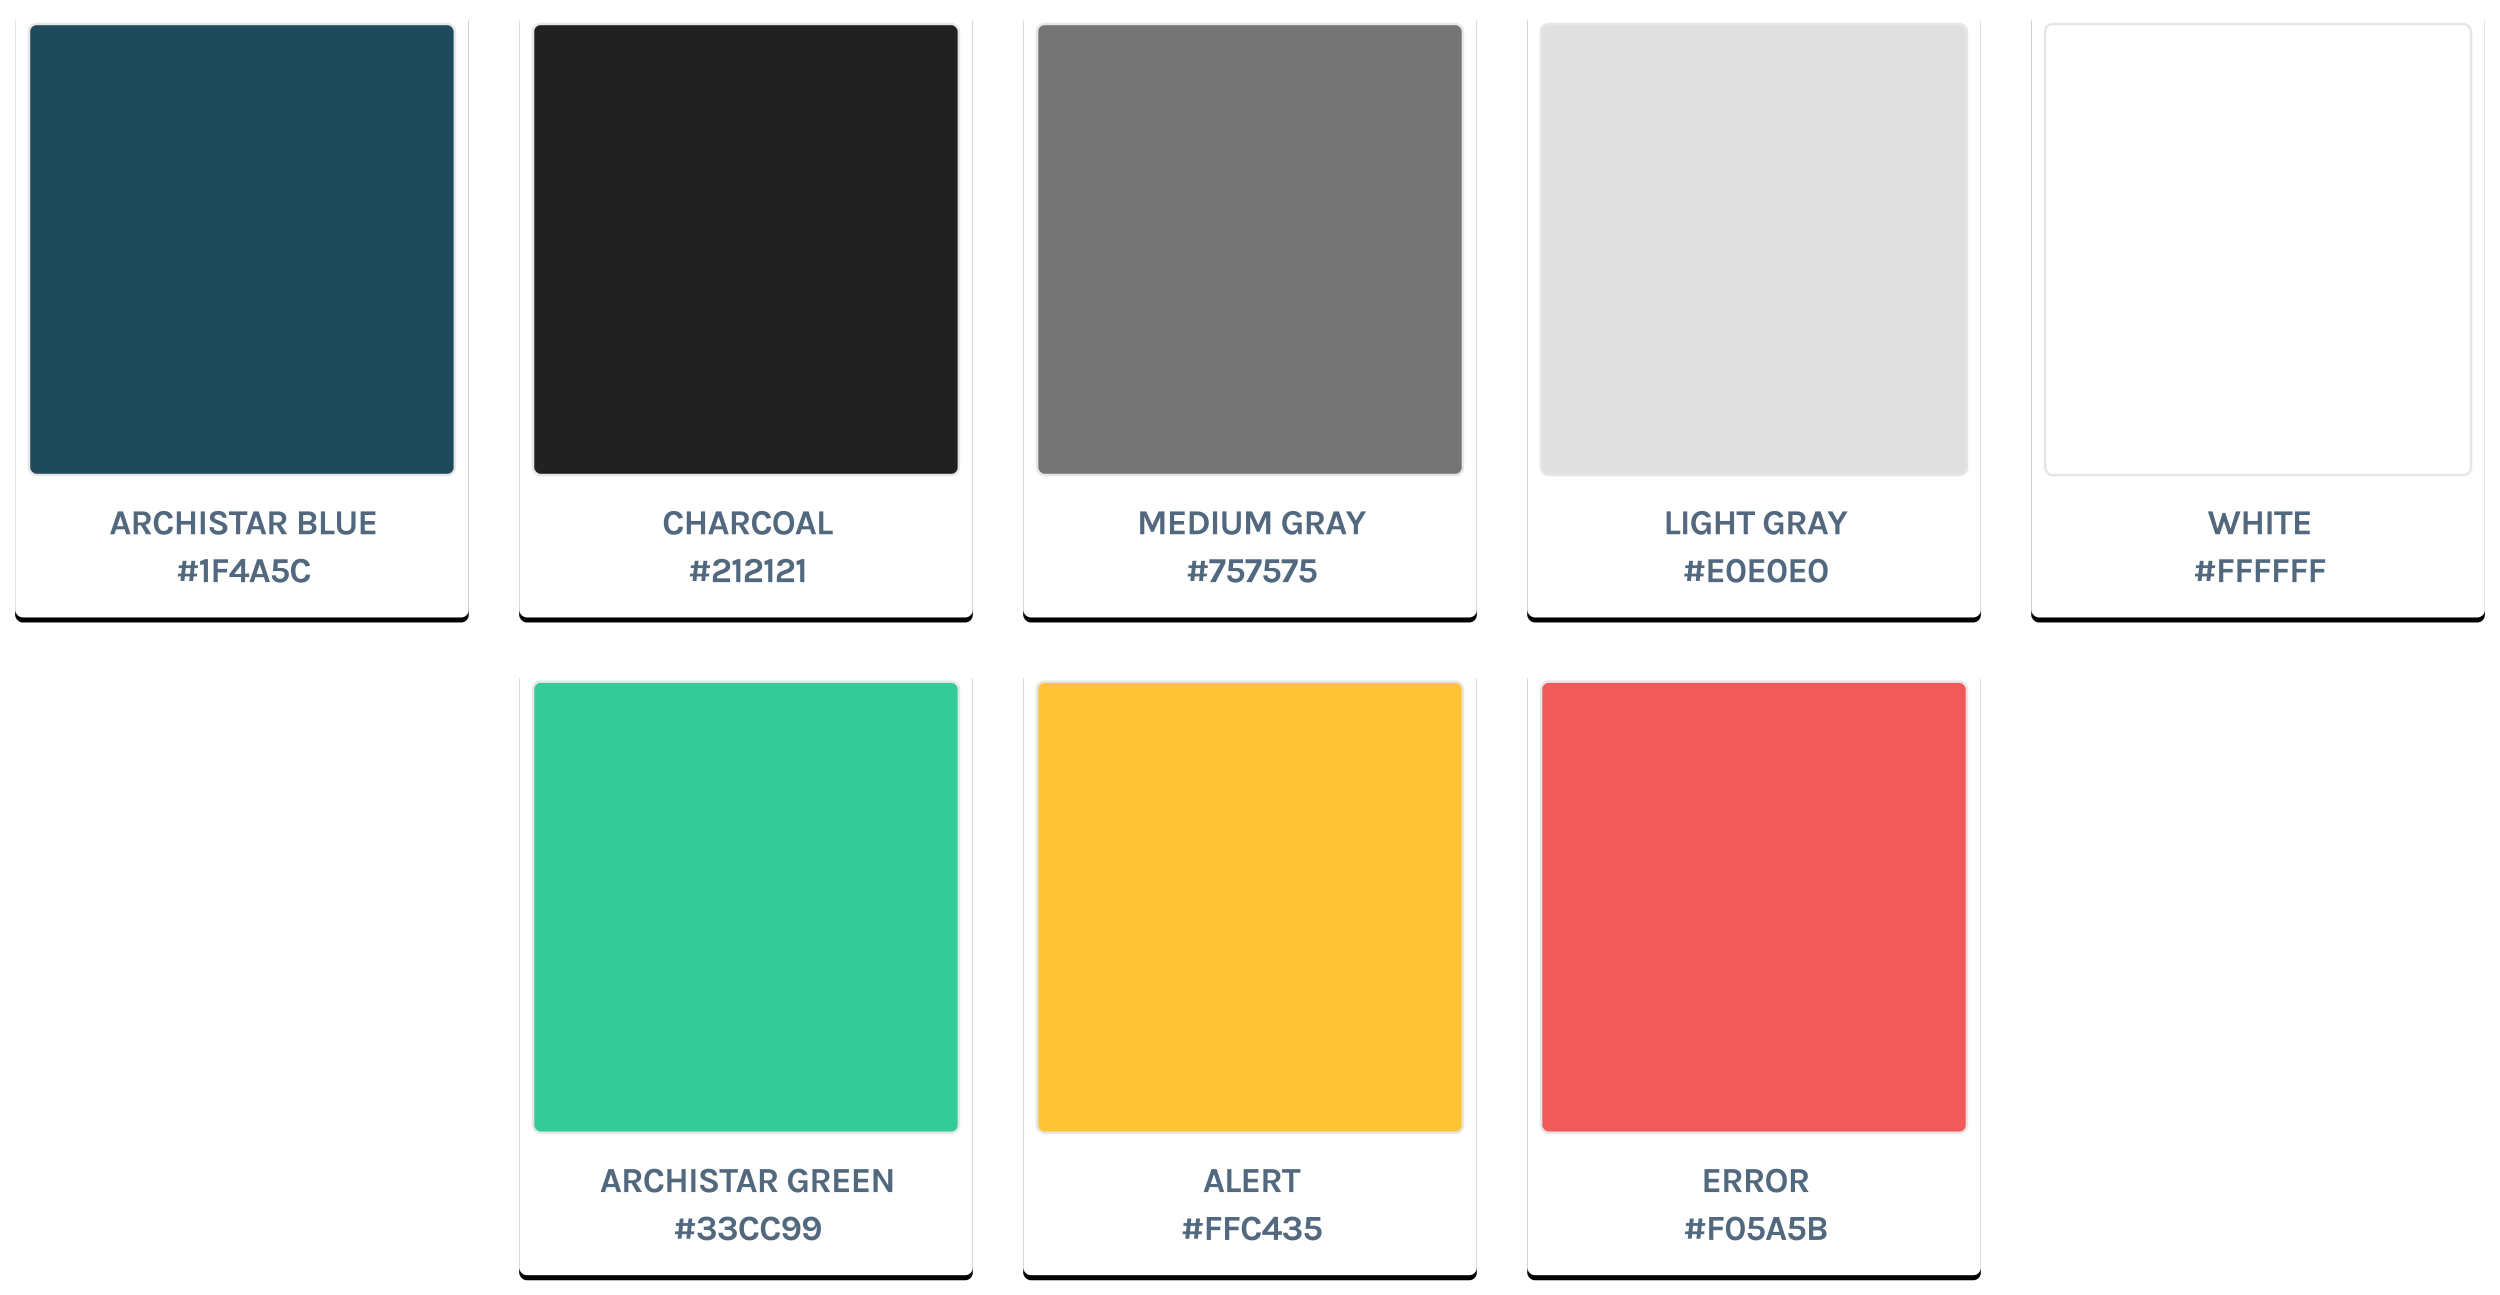
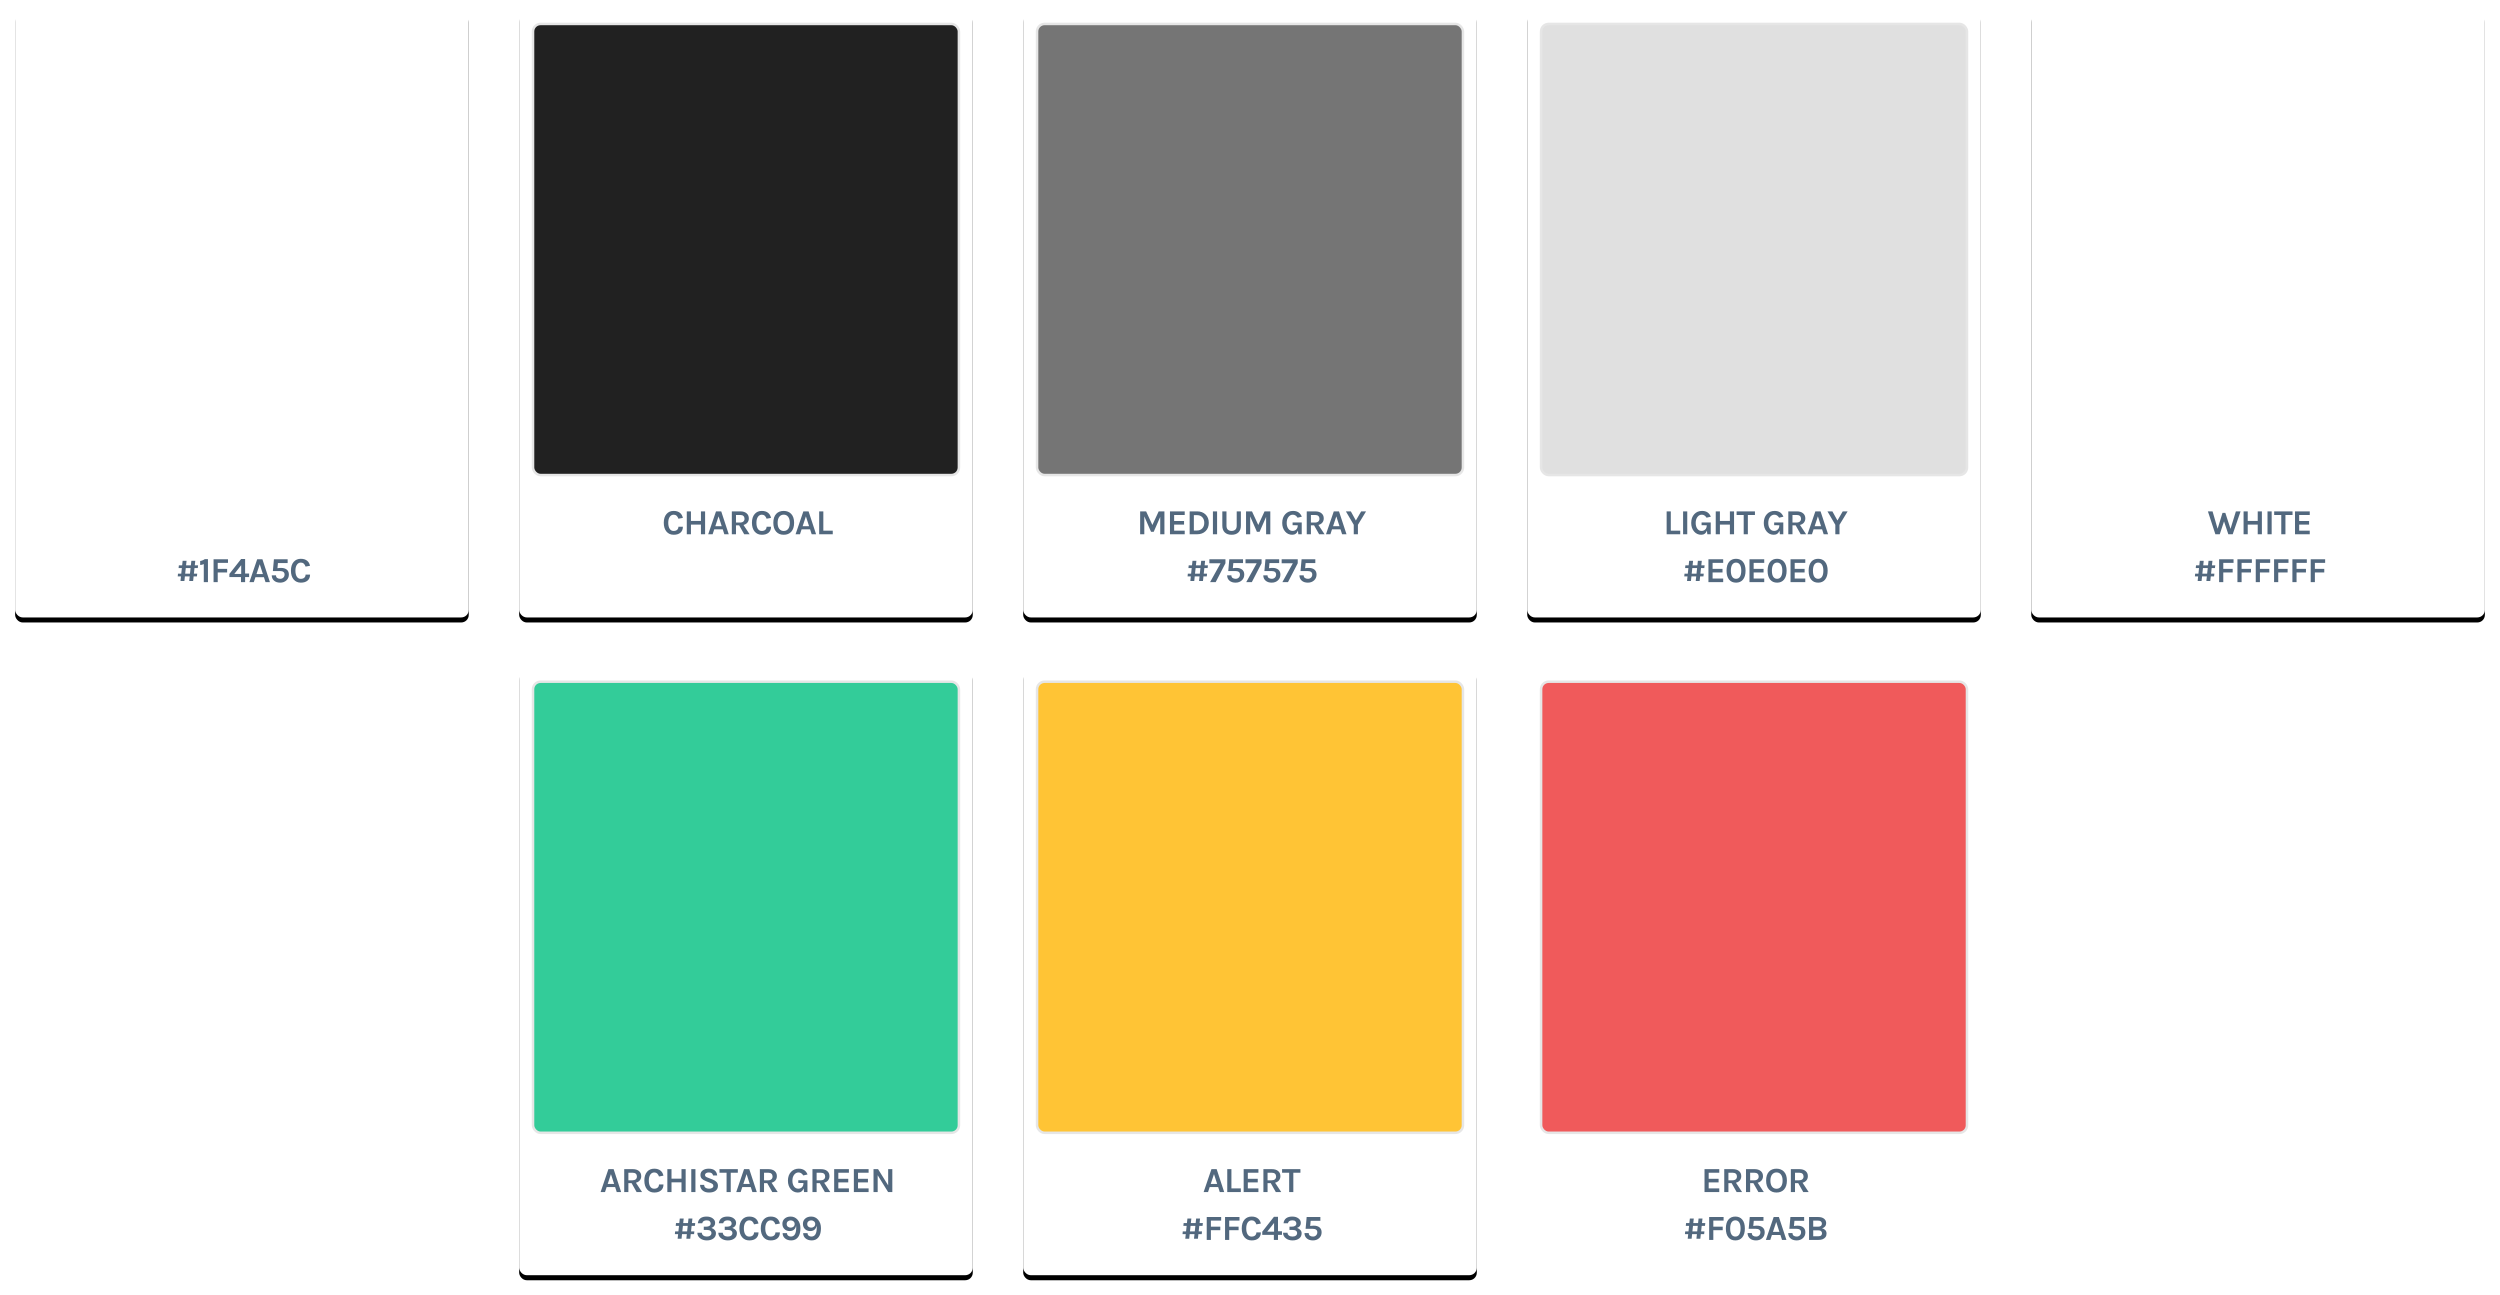
<svg xmlns="http://www.w3.org/2000/svg" xmlns:xlink="http://www.w3.org/1999/xlink" width="992px" height="514px" viewBox="0 0 992 514" version="1.1">
  <title>colors</title>
  <defs>
    <rect id="path-1" x="0" y="0" width="180" height="241" rx="3" />
    <filter x="-5.6%" y="-3.3%" width="111.1%" height="108.3%" filterUnits="objectBoundingBox" id="filter-2">
      <feOffset dx="0" dy="2" in="SourceAlpha" result="shadowOffsetOuter1" />
      <feGaussianBlur stdDeviation="3" in="shadowOffsetOuter1" result="shadowBlurOuter1" />
      <feColorMatrix values="0 0 0 0 0.063   0 0 0 0 0.09   0 0 0 0 0.188  0 0 0 0.1 0" type="matrix" in="shadowBlurOuter1" />
    </filter>
    <rect id="path-3" x="0" y="0" width="180" height="241" rx="3" />
    <filter x="-5.6%" y="-3.3%" width="111.1%" height="108.3%" filterUnits="objectBoundingBox" id="filter-4">
      <feOffset dx="0" dy="2" in="SourceAlpha" result="shadowOffsetOuter1" />
      <feGaussianBlur stdDeviation="3" in="shadowOffsetOuter1" result="shadowBlurOuter1" />
      <feColorMatrix values="0 0 0 0 0.063   0 0 0 0 0.09   0 0 0 0 0.188  0 0 0 0.1 0" type="matrix" in="shadowBlurOuter1" />
    </filter>
-     <rect id="path-5" x="0" y="0" width="180" height="241" rx="3" />
    <filter x="-5.6%" y="-3.3%" width="111.1%" height="108.3%" filterUnits="objectBoundingBox" id="filter-6">
      <feOffset dx="0" dy="2" in="SourceAlpha" result="shadowOffsetOuter1" />
      <feGaussianBlur stdDeviation="3" in="shadowOffsetOuter1" result="shadowBlurOuter1" />
      <feColorMatrix values="0 0 0 0 0.063   0 0 0 0 0.09   0 0 0 0 0.188  0 0 0 0.1 0" type="matrix" in="shadowBlurOuter1" />
    </filter>
    <rect id="path-7" x="0" y="0" width="180" height="241" rx="3" />
    <filter x="-5.6%" y="-3.3%" width="111.1%" height="108.3%" filterUnits="objectBoundingBox" id="filter-8">
      <feOffset dx="0" dy="2" in="SourceAlpha" result="shadowOffsetOuter1" />
      <feGaussianBlur stdDeviation="3" in="shadowOffsetOuter1" result="shadowBlurOuter1" />
      <feColorMatrix values="0 0 0 0 0.063   0 0 0 0 0.09   0 0 0 0 0.188  0 0 0 0.1 0" type="matrix" in="shadowBlurOuter1" />
    </filter>
    <rect id="path-9" x="0" y="0" width="180" height="241" rx="3" />
    <filter x="-5.6%" y="-3.3%" width="111.1%" height="108.3%" filterUnits="objectBoundingBox" id="filter-10">
      <feOffset dx="0" dy="2" in="SourceAlpha" result="shadowOffsetOuter1" />
      <feGaussianBlur stdDeviation="3" in="shadowOffsetOuter1" result="shadowBlurOuter1" />
      <feColorMatrix values="0 0 0 0 0.063   0 0 0 0 0.09   0 0 0 0 0.188  0 0 0 0.1 0" type="matrix" in="shadowBlurOuter1" />
    </filter>
    <rect id="path-11" x="0" y="0" width="180" height="241" rx="3" />
    <filter x="-5.6%" y="-3.3%" width="111.1%" height="108.3%" filterUnits="objectBoundingBox" id="filter-12">
      <feOffset dx="0" dy="2" in="SourceAlpha" result="shadowOffsetOuter1" />
      <feGaussianBlur stdDeviation="3" in="shadowOffsetOuter1" result="shadowBlurOuter1" />
      <feColorMatrix values="0 0 0 0 0.063   0 0 0 0 0.09   0 0 0 0 0.188  0 0 0 0.1 0" type="matrix" in="shadowBlurOuter1" />
    </filter>
    <rect id="path-13" x="0" y="0" width="180" height="241" rx="3" />
    <filter x="-5.6%" y="-3.3%" width="111.1%" height="108.3%" filterUnits="objectBoundingBox" id="filter-14">
      <feOffset dx="0" dy="2" in="SourceAlpha" result="shadowOffsetOuter1" />
      <feGaussianBlur stdDeviation="3" in="shadowOffsetOuter1" result="shadowBlurOuter1" />
      <feColorMatrix values="0 0 0 0 0.063   0 0 0 0 0.09   0 0 0 0 0.188  0 0 0 0.1 0" type="matrix" in="shadowBlurOuter1" />
    </filter>
    <rect id="path-15" x="0" y="0" width="180" height="241" rx="3" />
    <filter x="-5.6%" y="-3.3%" width="111.1%" height="108.3%" filterUnits="objectBoundingBox" id="filter-16">
      <feOffset dx="0" dy="2" in="SourceAlpha" result="shadowOffsetOuter1" />
      <feGaussianBlur stdDeviation="3" in="shadowOffsetOuter1" result="shadowBlurOuter1" />
      <feColorMatrix values="0 0 0 0 0.063   0 0 0 0 0.09   0 0 0 0 0.188  0 0 0 0.1 0" type="matrix" in="shadowBlurOuter1" />
    </filter>
  </defs>
  <g id="Archistar" stroke="none" stroke-width="1" fill="none" fill-rule="evenodd">
    <g id="Home-Copy-3" transform="translate(-464, -12703)">
      <g id="Group-11" transform="translate(470, 12390)">
        <g id="colors" transform="translate(0, 317)">
          <g id="Group-29" transform="translate(200, 0)">
            <g id="Rectangle">
              <use fill="black" fill-opacity="1" filter="url(#filter-2)" xlink:href="#path-1" />
              <use fill="#FFFFFF" fill-rule="evenodd" xlink:href="#path-1" />
            </g>
            <rect id="Rectangle" stroke="#E6E6E6" fill="#212121" x="5.5" y="5.5" width="169" height="179" rx="3" />
            <path d="M61.333,208.196 C62.462,208.196 63.351,207.918 64,207.363 C64.648,206.808 64.973,206.021 64.973,205.004 L64.973,205.004 L63.195,205.004 C63.195,205.499 63.031,205.902 62.705,206.215 C62.378,206.528 61.893,206.684 61.249,206.684 C60.605,206.684 60.096,206.397 59.723,205.823 C59.349,205.249 59.163,204.451 59.163,203.429 C59.163,202.407 59.373,201.607 59.793,201.028 C60.185,200.496 60.698,200.23 61.333,200.23 C61.799,200.23 62.189,200.377 62.502,200.671 C62.814,200.965 63.045,201.35 63.195,201.826 L63.195,201.826 L64.959,201.504 C64.781,200.645 64.399,199.978 63.811,199.502 C63.512,199.259 63.157,199.07 62.747,198.935 C62.336,198.8 61.851,198.732 61.291,198.732 C60.133,198.732 59.2,199.133 58.491,199.936 C57.753,200.776 57.385,201.943 57.385,203.436 C57.385,204.911 57.744,206.077 58.463,206.936 C59.172,207.776 60.129,208.196 61.333,208.196 Z M68.168,208 L68.168,204.15 L72.13,204.15 L72.13,208 L73.782,208 L73.782,198.914 L72.13,198.914 L72.13,202.708 L68.168,202.708 L68.168,198.914 L66.516,198.914 L66.516,208 L68.168,208 Z M76.767,208 L77.411,206.04 L80.785,206.04 L81.415,208 L83.165,208 L80.183,198.914 L78.111,198.914 L75.017,208 L76.767,208 Z M80.379,204.794 L77.831,204.794 L79.119,200.888 L80.379,204.794 Z M86.038,208 L86.038,204.458 L87.298,204.458 L89.3,208 L91.456,208 L89.02,204.304 C89.701,204.127 90.224,203.809 90.588,203.352 C90.952,202.895 91.134,202.344 91.134,201.7 C91.134,200.851 90.84,200.179 90.252,199.684 C89.655,199.171 88.819,198.914 87.746,198.914 L87.746,198.914 L84.386,198.914 L84.386,208 L86.038,208 Z M87.592,203.352 L86.038,203.352 L86.038,200.342 L87.746,200.342 C88.306,200.342 88.726,200.48 89.006,200.755 C89.286,201.03 89.426,201.394 89.426,201.847 C89.426,202.3 89.272,202.664 88.964,202.939 C88.656,203.214 88.199,203.352 87.592,203.352 L87.592,203.352 Z M96.317,208.196 C97.446,208.196 98.335,207.918 98.984,207.363 C99.633,206.808 99.957,206.021 99.957,205.004 L99.957,205.004 L98.179,205.004 C98.179,205.499 98.016,205.902 97.689,206.215 C97.362,206.528 96.877,206.684 96.233,206.684 C95.589,206.684 95.08,206.397 94.707,205.823 C94.334,205.249 94.147,204.451 94.147,203.429 C94.147,202.407 94.357,201.607 94.777,201.028 C95.169,200.496 95.682,200.23 96.317,200.23 C96.784,200.23 97.173,200.377 97.486,200.671 C97.799,200.965 98.03,201.35 98.179,201.826 L98.179,201.826 L99.943,201.504 C99.766,200.645 99.383,199.978 98.795,199.502 C98.496,199.259 98.142,199.07 97.731,198.935 C97.32,198.8 96.835,198.732 96.275,198.732 C95.118,198.732 94.184,199.133 93.475,199.936 C92.738,200.776 92.369,201.943 92.369,203.436 C92.369,204.911 92.728,206.077 93.447,206.936 C94.156,207.776 95.113,208.196 96.317,208.196 Z M104.972,208.196 C106.232,208.196 107.226,207.804 107.954,207.02 C108.719,206.18 109.102,204.99 109.102,203.45 C109.102,201.919 108.719,200.743 107.954,199.922 C107.59,199.53 107.156,199.234 106.652,199.033 C106.148,198.832 105.593,198.732 104.986,198.732 C103.717,198.732 102.723,199.119 102.004,199.894 C101.239,200.715 100.856,201.901 100.856,203.45 C100.856,204.981 101.239,206.161 102.004,206.992 C102.732,207.795 103.721,208.196 104.972,208.196 Z M104.986,206.698 C104.249,206.698 103.661,206.42 103.222,205.865 C102.783,205.31 102.564,204.512 102.564,203.471 C102.564,202.43 102.783,201.628 103.222,201.063 C103.661,200.498 104.249,200.216 104.986,200.216 C105.723,200.216 106.309,200.498 106.743,201.063 C107.177,201.628 107.394,202.433 107.394,203.478 C107.394,204.514 107.177,205.31 106.743,205.865 C106.309,206.42 105.723,206.698 104.986,206.698 Z M111.429,208 L112.073,206.04 L115.447,206.04 L116.077,208 L117.827,208 L114.845,198.914 L112.773,198.914 L109.679,208 L111.429,208 Z M115.041,204.794 L112.493,204.794 L113.781,200.888 L115.041,204.794 Z M124.438,208 L124.438,206.558 L120.7,206.558 L120.7,198.914 L119.048,198.914 L119.048,208 L124.438,208 Z" id="CHARCOAL" fill="#52687E" fill-rule="nonzero" />
-             <path d="M70.357,226.538 L70.553,224.704 L72.457,224.704 L72.261,226.538 L73.815,226.538 L74.011,224.704 L75.327,224.704 L75.439,223.626 L74.123,223.626 L74.361,221.414 L75.663,221.414 L75.789,220.322 L74.473,220.322 L74.669,218.516 L73.115,218.516 L72.919,220.322 L71.015,220.322 L71.211,218.516 L69.657,218.516 L69.461,220.322 L68.159,220.322 L68.047,221.414 L69.349,221.414 L69.111,223.626 L67.809,223.626 L67.711,224.704 L68.999,224.704 L68.803,226.538 L70.357,226.538 Z M72.569,223.626 L70.665,223.626 L70.903,221.414 L72.807,221.414 L72.569,223.626 Z M83.702,227 L83.702,225.488 L78.508,225.488 L78.508,225.222 C78.508,224.951 78.59,224.73 78.753,224.557 C78.917,224.384 79.18,224.228 79.544,224.088 L79.544,224.088 L81.434,223.36 C82.228,223.052 82.813,222.672 83.191,222.219 C83.569,221.766 83.758,221.162 83.758,220.406 C83.758,219.65 83.446,219.011 82.82,218.488 C82.204,217.984 81.425,217.732 80.482,217.732 C79.456,217.732 78.639,217.961 78.032,218.418 C77.37,218.922 77.029,219.617 77.01,220.504 L77.01,220.504 L78.844,220.504 C78.891,220.065 79.066,219.734 79.369,219.51 C79.673,219.286 80.058,219.174 80.524,219.174 C80.991,219.174 81.35,219.293 81.602,219.531 C81.854,219.769 81.98,220.065 81.98,220.42 C81.98,220.775 81.885,221.071 81.693,221.309 C81.502,221.547 81.201,221.745 80.79,221.904 L80.79,221.904 L78.928,222.618 C78.583,222.749 78.28,222.898 78.018,223.066 C77.244,223.561 76.856,224.354 76.856,225.446 L76.856,225.446 L76.856,227 L83.702,227 Z M87.779,227 L87.779,217.858 L86.533,217.858 C86.001,218.25 85.385,218.497 84.685,218.6 L84.685,218.6 L84.685,220.182 C85.171,220.182 85.651,220.065 86.127,219.832 L86.127,219.832 L86.127,227 L87.779,227 Z M96.392,227 L96.392,225.488 L91.198,225.488 L91.198,225.222 C91.198,224.951 91.28,224.73 91.443,224.557 C91.607,224.384 91.87,224.228 92.234,224.088 L92.234,224.088 L94.124,223.36 C94.918,223.052 95.503,222.672 95.881,222.219 C96.259,221.766 96.448,221.162 96.448,220.406 C96.448,219.65 96.136,219.011 95.51,218.488 C94.894,217.984 94.115,217.732 93.172,217.732 C92.146,217.732 91.329,217.961 90.722,218.418 C90.06,218.922 89.719,219.617 89.7,220.504 L89.7,220.504 L91.534,220.504 C91.581,220.065 91.756,219.734 92.059,219.51 C92.363,219.286 92.748,219.174 93.214,219.174 C93.681,219.174 94.04,219.293 94.292,219.531 C94.544,219.769 94.67,220.065 94.67,220.42 C94.67,220.775 94.575,221.071 94.383,221.309 C94.192,221.547 93.891,221.745 93.48,221.904 L93.48,221.904 L91.618,222.618 C91.273,222.749 90.97,222.898 90.708,223.066 C89.934,223.561 89.546,224.354 89.546,225.446 L89.546,225.446 L89.546,227 L96.392,227 Z M100.47,227 L100.47,217.858 L99.224,217.858 C98.692,218.25 98.076,218.497 97.376,218.6 L97.376,218.6 L97.376,220.182 C97.861,220.182 98.342,220.065 98.818,219.832 L98.818,219.832 L98.818,227 L100.47,227 Z M109.083,227 L109.083,225.488 L103.889,225.488 L103.889,225.222 C103.889,224.951 103.97,224.73 104.134,224.557 C104.297,224.384 104.561,224.228 104.925,224.088 L104.925,224.088 L106.815,223.36 C107.608,223.052 108.194,222.672 108.572,222.219 C108.95,221.766 109.139,221.162 109.139,220.406 C109.139,219.65 108.826,219.011 108.201,218.488 C107.585,217.984 106.805,217.732 105.863,217.732 C104.836,217.732 104.019,217.961 103.413,218.418 C102.75,218.922 102.409,219.617 102.391,220.504 L102.391,220.504 L104.225,220.504 C104.271,220.065 104.446,219.734 104.75,219.51 C105.053,219.286 105.438,219.174 105.905,219.174 C106.371,219.174 106.731,219.293 106.983,219.531 C107.235,219.769 107.361,220.065 107.361,220.42 C107.361,220.775 107.265,221.071 107.074,221.309 C106.882,221.547 106.581,221.745 106.171,221.904 L106.171,221.904 L104.309,222.618 C103.963,222.749 103.66,222.898 103.399,223.066 C102.624,223.561 102.237,224.354 102.237,225.446 L102.237,225.446 L102.237,227 L109.083,227 Z M113.16,227 L113.16,217.858 L111.914,217.858 C111.382,218.25 110.766,218.497 110.066,218.6 L110.066,218.6 L110.066,220.182 C110.551,220.182 111.032,220.065 111.508,219.832 L111.508,219.832 L111.508,227 L113.16,227 Z" id="#212121" fill="#52687E" fill-rule="nonzero" />
          </g>
          <g id="Group-29-Copy" transform="translate(400, 0)">
            <g id="Rectangle">
              <use fill="black" fill-opacity="1" filter="url(#filter-4)" xlink:href="#path-3" />
              <use fill="#FFFFFF" fill-rule="evenodd" xlink:href="#path-3" />
            </g>
            <rect id="Rectangle" stroke="#E6E6E6" fill="#757575" x="5.5" y="5.5" width="169" height="179" rx="3" />
            <path d="M48.063,208 L48.063,200.902 L50.723,207.006 L51.801,207.006 L54.377,201.098 L54.377,208 L56.043,208 L56.043,198.914 L53.761,198.914 L51.269,204.318 L48.777,198.914 L46.411,198.914 L46.411,208 L48.063,208 Z M64.096,208 L64.096,206.558 L59.896,206.558 L59.896,204.164 L63.83,204.164 L63.83,202.736 L59.896,202.736 L59.896,200.342 L64.096,200.342 L64.096,198.914 L58.244,198.914 L58.244,208 L64.096,208 Z M69.013,208 C70.394,208 71.51,207.589 72.359,206.768 C73.218,205.947 73.647,204.845 73.647,203.464 C73.647,202.073 73.218,200.967 72.359,200.146 C71.51,199.325 70.394,198.914 69.013,198.914 L69.013,198.914 L66.059,198.914 L66.059,208 L69.013,208 Z M69.013,206.502 L67.725,206.502 L67.725,200.412 L69.013,200.412 C69.881,200.412 70.576,200.697 71.099,201.266 C71.603,201.826 71.855,202.559 71.855,203.464 C71.855,204.351 71.603,205.074 71.099,205.634 C70.567,206.213 69.872,206.502 69.013,206.502 L69.013,206.502 Z M76.94,208 L76.94,198.914 L75.288,198.914 L75.288,208 L76.94,208 Z M82.697,208.196 C83.864,208.196 84.769,207.881 85.413,207.251 C86.057,206.621 86.379,205.727 86.379,204.57 L86.379,204.57 L86.379,198.914 L84.727,198.914 L84.727,204.57 C84.727,205.317 84.538,205.853 84.16,206.18 C83.782,206.507 83.295,206.67 82.697,206.67 C82.1,206.67 81.612,206.507 81.234,206.18 C80.856,205.853 80.667,205.317 80.667,204.57 L80.667,204.57 L80.667,198.914 L79.015,198.914 L79.015,204.57 C79.015,205.727 79.337,206.621 79.981,207.251 C80.625,207.881 81.531,208.196 82.697,208.196 Z M90.078,208 L90.078,200.902 L92.738,207.006 L93.816,207.006 L96.392,201.098 L96.392,208 L98.058,208 L98.058,198.914 L95.776,198.914 L93.284,204.318 L90.792,198.914 L88.426,198.914 L88.426,208 L90.078,208 Z M106.745,208.196 C107.855,208.196 108.607,207.65 108.999,206.558 L108.999,206.558 L109.181,208 L110.525,208 L110.525,203.324 L106.899,203.324 L106.899,204.388 L108.943,204.43 L108.943,204.486 C108.943,205.167 108.747,205.704 108.355,206.096 C107.972,206.479 107.482,206.67 106.885,206.67 C106.185,206.67 105.625,206.381 105.205,205.802 C104.775,205.214 104.561,204.449 104.561,203.506 C104.561,202.507 104.799,201.709 105.275,201.112 C105.732,200.524 106.306,200.23 106.997,200.23 C107.753,200.23 108.378,200.627 108.873,201.42 L108.873,201.42 L110.567,201.028 C110.24,200.235 109.79,199.654 109.216,199.285 C108.642,198.916 107.93,198.732 107.081,198.732 C105.83,198.732 104.808,199.157 104.015,200.006 C103.193,200.883 102.783,202.05 102.783,203.506 C102.783,204.887 103.165,206.021 103.931,206.908 C104.668,207.767 105.606,208.196 106.745,208.196 Z M114.168,208 L114.168,204.458 L115.428,204.458 L117.43,208 L119.586,208 L117.15,204.304 C117.831,204.127 118.354,203.809 118.718,203.352 C119.082,202.895 119.264,202.344 119.264,201.7 C119.264,200.851 118.97,200.179 118.382,199.684 C117.784,199.171 116.949,198.914 115.876,198.914 L115.876,198.914 L112.516,198.914 L112.516,208 L114.168,208 Z M115.722,203.352 L114.168,203.352 L114.168,200.342 L115.876,200.342 C116.436,200.342 116.856,200.48 117.136,200.755 C117.416,201.03 117.556,201.394 117.556,201.847 C117.556,202.3 117.402,202.664 117.094,202.939 C116.786,203.214 116.328,203.352 115.722,203.352 L115.722,203.352 Z M121.899,208 L122.543,206.04 L125.917,206.04 L126.547,208 L128.297,208 L125.315,198.914 L123.243,198.914 L120.149,208 L121.899,208 Z M125.511,204.794 L122.963,204.794 L124.251,200.888 L125.511,204.794 Z M132.822,208 L132.822,204.248 L136.056,198.914 L134.11,198.914 L132.01,202.54 L130.008,198.914 L128.048,198.914 L131.17,204.248 L131.17,208 L132.822,208 Z" id="MEDIUMGRAY" fill="#52687E" fill-rule="nonzero" />
            <path d="M67.879,226.538 L68.075,224.704 L69.979,224.704 L69.783,226.538 L71.337,226.538 L71.533,224.704 L72.849,224.704 L72.961,223.626 L71.645,223.626 L71.883,221.414 L73.185,221.414 L73.311,220.322 L71.995,220.322 L72.191,218.516 L70.637,218.516 L70.441,220.322 L68.537,220.322 L68.733,218.516 L67.179,218.516 L66.983,220.322 L65.681,220.322 L65.569,221.414 L66.871,221.414 L66.633,223.626 L65.331,223.626 L65.233,224.704 L66.521,224.704 L66.325,226.538 L67.879,226.538 Z M70.091,223.626 L68.187,223.626 L68.425,221.414 L70.329,221.414 L70.091,223.626 Z M76.38,227 L80.258,219.496 L80.258,217.914 L73.874,217.914 L73.874,219.51 L78.312,219.51 L74.154,227 L76.38,227 Z M84.279,227.196 C85.287,227.196 86.123,226.883 86.785,226.258 C87.411,225.661 87.723,224.9 87.723,223.976 C87.723,223.127 87.443,222.476 86.883,222.023 C86.323,221.57 85.572,221.344 84.629,221.344 C84.172,221.344 83.691,221.386 83.187,221.47 L83.187,221.47 L83.383,219.426 L87.233,219.426 L87.233,217.914 L81.787,217.914 L81.367,222.59 L84.139,222.59 C85.39,222.59 86.015,223.052 86.015,223.976 C86.015,224.461 85.854,224.865 85.532,225.187 C85.21,225.509 84.802,225.67 84.307,225.67 C83.813,225.67 83.407,225.558 83.089,225.334 C82.772,225.11 82.613,224.76 82.613,224.284 L82.613,224.284 L80.919,224.284 C80.938,225.199 81.26,225.917 81.885,226.44 C82.483,226.944 83.281,227.196 84.279,227.196 Z M90.722,227 L94.6,219.496 L94.6,217.914 L88.216,217.914 L88.216,219.51 L92.654,219.51 L88.496,227 L90.722,227 Z M98.622,227.196 C99.63,227.196 100.465,226.883 101.128,226.258 C101.753,225.661 102.066,224.9 102.066,223.976 C102.066,223.127 101.786,222.476 101.226,222.023 C100.666,221.57 99.914,221.344 98.972,221.344 C98.514,221.344 98.034,221.386 97.53,221.47 L97.53,221.47 L97.726,219.426 L101.576,219.426 L101.576,217.914 L96.13,217.914 L95.71,222.59 L98.482,222.59 C99.732,222.59 100.358,223.052 100.358,223.976 C100.358,224.461 100.197,224.865 99.875,225.187 C99.553,225.509 99.144,225.67 98.65,225.67 C98.155,225.67 97.749,225.558 97.432,225.334 C97.114,225.11 96.956,224.76 96.956,224.284 L96.956,224.284 L95.262,224.284 C95.28,225.199 95.602,225.917 96.228,226.44 C96.825,226.944 97.623,227.196 98.622,227.196 Z M105.065,227 L108.943,219.496 L108.943,217.914 L102.559,217.914 L102.559,219.51 L106.997,219.51 L102.839,227 L105.065,227 Z M112.964,227.196 C113.972,227.196 114.807,226.883 115.47,226.258 C116.095,225.661 116.408,224.9 116.408,223.976 C116.408,223.127 116.128,222.476 115.568,222.023 C115.008,221.57 114.256,221.344 113.314,221.344 C112.856,221.344 112.376,221.386 111.872,221.47 L111.872,221.47 L112.068,219.426 L115.918,219.426 L115.918,217.914 L110.472,217.914 L110.052,222.59 L112.824,222.59 C114.074,222.59 114.7,223.052 114.7,223.976 C114.7,224.461 114.539,224.865 114.217,225.187 C113.895,225.509 113.486,225.67 112.992,225.67 C112.497,225.67 112.091,225.558 111.774,225.334 C111.456,225.11 111.298,224.76 111.298,224.284 L111.298,224.284 L109.604,224.284 C109.622,225.199 109.944,225.917 110.57,226.44 C111.167,226.944 111.965,227.196 112.964,227.196 Z" id="#757575" fill="#52687E" fill-rule="nonzero" />
          </g>
          <g id="Group-29-Copy-4" transform="translate(600, 261)">
            <g id="Rectangle">
              <use fill="black" fill-opacity="1" filter="url(#filter-6)" xlink:href="#path-5" />
              <use fill="#FFFFFF" fill-rule="evenodd" xlink:href="#path-5" />
            </g>
            <rect id="Rectangle" stroke="#E6E6E6" fill="#F05A5B" x="5.5" y="5.5" width="169" height="179" rx="3" />
            <path d="M76.205,208 L76.205,206.558 L72.005,206.558 L72.005,204.164 L75.939,204.164 L75.939,202.736 L72.005,202.736 L72.005,200.342 L76.205,200.342 L76.205,198.914 L70.353,198.914 L70.353,208 L76.205,208 Z M79.834,208 L79.834,204.458 L81.094,204.458 L83.096,208 L85.252,208 L82.816,204.304 C83.498,204.127 84.02,203.809 84.384,203.352 C84.748,202.895 84.93,202.344 84.93,201.7 C84.93,200.851 84.636,200.179 84.048,199.684 C83.451,199.171 82.616,198.914 81.542,198.914 L81.542,198.914 L78.182,198.914 L78.182,208 L79.834,208 Z M81.388,203.352 L79.834,203.352 L79.834,200.342 L81.542,200.342 C82.102,200.342 82.522,200.48 82.802,200.755 C83.082,201.03 83.222,201.394 83.222,201.847 C83.222,202.3 83.068,202.664 82.76,202.939 C82.452,203.214 81.995,203.352 81.388,203.352 L81.388,203.352 Z M88.461,208 L88.461,204.458 L89.721,204.458 L91.723,208 L93.879,208 L91.443,204.304 C92.125,204.127 92.647,203.809 93.011,203.352 C93.375,202.895 93.557,202.344 93.557,201.7 C93.557,200.851 93.263,200.179 92.675,199.684 C92.078,199.171 91.243,198.914 90.169,198.914 L90.169,198.914 L86.809,198.914 L86.809,208 L88.461,208 Z M90.015,203.352 L88.461,203.352 L88.461,200.342 L90.169,200.342 C90.729,200.342 91.149,200.48 91.429,200.755 C91.709,201.03 91.849,201.394 91.849,201.847 C91.849,202.3 91.695,202.664 91.387,202.939 C91.079,203.214 90.622,203.352 90.015,203.352 L90.015,203.352 Z M98.909,208.196 C100.169,208.196 101.163,207.804 101.891,207.02 C102.656,206.18 103.039,204.99 103.039,203.45 C103.039,201.919 102.656,200.743 101.891,199.922 C101.527,199.53 101.093,199.234 100.589,199.033 C100.085,198.832 99.529,198.732 98.923,198.732 C97.653,198.732 96.659,199.119 95.941,199.894 C95.175,200.715 94.793,201.901 94.793,203.45 C94.793,204.981 95.175,206.161 95.941,206.992 C96.669,207.795 97.658,208.196 98.909,208.196 Z M98.923,206.698 C98.185,206.698 97.597,206.42 97.159,205.865 C96.72,205.31 96.501,204.512 96.501,203.471 C96.501,202.43 96.72,201.628 97.159,201.063 C97.597,200.498 98.185,200.216 98.923,200.216 C99.66,200.216 100.246,200.498 100.68,201.063 C101.114,201.628 101.331,202.433 101.331,203.478 C101.331,204.514 101.114,205.31 100.68,205.865 C100.246,206.42 99.66,206.698 98.923,206.698 Z M106.262,208 L106.262,204.458 L107.522,204.458 L109.524,208 L111.68,208 L109.244,204.304 C109.925,204.127 110.448,203.809 110.812,203.352 C111.176,202.895 111.358,202.344 111.358,201.7 C111.358,200.851 111.064,200.179 110.476,199.684 C109.878,199.171 109.043,198.914 107.97,198.914 L107.97,198.914 L104.61,198.914 L104.61,208 L106.262,208 Z M107.816,203.352 L106.262,203.352 L106.262,200.342 L107.97,200.342 C108.53,200.342 108.95,200.48 109.23,200.755 C109.51,201.03 109.65,201.394 109.65,201.847 C109.65,202.3 109.496,202.664 109.188,202.939 C108.88,203.214 108.422,203.352 107.816,203.352 L107.816,203.352 Z" id="ERROR" fill="#52687E" fill-rule="nonzero" />
            <path d="M65.233,226.538 L65.429,224.704 L67.333,224.704 L67.137,226.538 L68.691,226.538 L68.887,224.704 L70.203,224.704 L70.315,223.626 L68.999,223.626 L69.237,221.414 L70.539,221.414 L70.665,220.322 L69.349,220.322 L69.545,218.516 L67.991,218.516 L67.795,220.322 L65.891,220.322 L66.087,218.516 L64.533,218.516 L64.337,220.322 L63.035,220.322 L62.923,221.414 L64.225,221.414 L63.987,223.626 L62.685,223.626 L62.587,224.704 L63.875,224.704 L63.679,226.538 L65.233,226.538 Z M67.445,223.626 L65.541,223.626 L65.779,221.414 L67.683,221.414 L67.445,223.626 Z M73.846,227 L73.846,223.15 L77.57,223.15 L77.57,221.736 L73.846,221.736 L73.846,219.342 L77.92,219.342 L77.92,217.914 L72.194,217.914 L72.194,227 L73.846,227 Z M82.599,227.196 C83.747,227.196 84.648,226.809 85.301,226.034 C86.011,225.203 86.365,224.013 86.365,222.464 C86.365,220.915 86.011,219.725 85.301,218.894 C84.975,218.502 84.58,218.21 84.118,218.019 C83.656,217.828 83.145,217.732 82.585,217.732 C81.437,217.732 80.532,218.119 79.869,218.894 C79.169,219.706 78.819,220.896 78.819,222.464 C78.819,224.032 79.169,225.222 79.869,226.034 C80.532,226.809 81.442,227.196 82.599,227.196 Z M82.592,225.67 C81.934,225.67 81.426,225.397 81.066,224.851 C80.707,224.305 80.527,223.509 80.527,222.464 C80.527,221.419 80.707,220.618 81.066,220.063 C81.426,219.508 81.934,219.23 82.592,219.23 C83.25,219.23 83.759,219.508 84.118,220.063 C84.478,220.618 84.657,221.419 84.657,222.464 C84.657,223.509 84.478,224.305 84.118,224.851 C83.759,225.397 83.25,225.67 82.592,225.67 Z M90.792,227.196 C91.8,227.196 92.636,226.883 93.298,226.258 C93.924,225.661 94.236,224.9 94.236,223.976 C94.236,223.127 93.956,222.476 93.396,222.023 C92.836,221.57 92.085,221.344 91.142,221.344 C90.685,221.344 90.204,221.386 89.7,221.47 L89.7,221.47 L89.896,219.426 L93.746,219.426 L93.746,217.914 L88.3,217.914 L87.88,222.59 L90.652,222.59 C91.903,222.59 92.528,223.052 92.528,223.976 C92.528,224.461 92.367,224.865 92.045,225.187 C91.723,225.509 91.315,225.67 90.82,225.67 C90.326,225.67 89.92,225.558 89.602,225.334 C89.285,225.11 89.126,224.76 89.126,224.284 L89.126,224.284 L87.432,224.284 C87.451,225.199 87.773,225.917 88.398,226.44 C88.996,226.944 89.794,227.196 90.792,227.196 Z M96.452,227 L97.096,225.04 L100.47,225.04 L101.1,227 L102.85,227 L99.868,217.914 L97.796,217.914 L94.702,227 L96.452,227 Z M100.064,223.794 L97.516,223.794 L98.804,219.888 L100.064,223.794 Z M106.927,227.196 C107.935,227.196 108.77,226.883 109.433,226.258 C110.058,225.661 110.371,224.9 110.371,223.976 C110.371,223.127 110.091,222.476 109.531,222.023 C108.971,221.57 108.219,221.344 107.277,221.344 C106.819,221.344 106.339,221.386 105.835,221.47 L105.835,221.47 L106.031,219.426 L109.881,219.426 L109.881,217.914 L104.435,217.914 L104.015,222.59 L106.787,222.59 C108.037,222.59 108.663,223.052 108.663,223.976 C108.663,224.461 108.502,224.865 108.18,225.187 C107.858,225.509 107.449,225.67 106.955,225.67 C106.46,225.67 106.054,225.558 105.737,225.334 C105.419,225.11 105.261,224.76 105.261,224.284 L105.261,224.284 L103.567,224.284 C103.585,225.199 103.907,225.917 104.533,226.44 C105.13,226.944 105.928,227.196 106.927,227.196 Z M115.512,227 C116.156,227 116.688,226.925 117.108,226.776 C118.218,226.365 118.774,225.6 118.774,224.48 C118.774,223.92 118.606,223.46 118.27,223.101 C117.934,222.742 117.509,222.511 116.996,222.408 C117.509,222.259 117.908,222.002 118.193,221.638 C118.477,221.274 118.62,220.835 118.62,220.322 C118.62,219.631 118.358,219.067 117.836,218.628 C117.285,218.152 116.506,217.914 115.498,217.914 L115.498,217.914 L111.83,217.914 L111.83,227 L115.512,227 Z M115.428,221.75 L113.482,221.75 L113.482,219.342 L115.442,219.342 C115.936,219.342 116.307,219.452 116.555,219.671 C116.802,219.89 116.926,220.184 116.926,220.553 C116.926,220.922 116.8,221.213 116.548,221.428 C116.296,221.643 115.922,221.75 115.428,221.75 L115.428,221.75 Z M115.47,225.558 L113.482,225.558 L113.482,223.192 L115.47,223.192 C115.983,223.192 116.363,223.302 116.611,223.521 C116.858,223.74 116.982,224.027 116.982,224.382 C116.982,224.737 116.863,225.021 116.625,225.236 C116.387,225.451 116.002,225.558 115.47,225.558 L115.47,225.558 Z" id="#F05A5B" fill="#52687E" fill-rule="nonzero" />
          </g>
          <g id="Group-29-Copy-2" transform="translate(600, 0)">
            <g id="Rectangle">
              <use fill="black" fill-opacity="1" filter="url(#filter-8)" xlink:href="#path-7" />
              <use fill="#FFFFFF" fill-rule="evenodd" xlink:href="#path-7" />
            </g>
            <rect id="Rectangle" stroke="#E6E6E6" fill="#E0E0E0" x="5.5" y="5.5" width="169" height="179" rx="3" />
            <path d="M60.713,208 L60.713,206.558 L56.975,206.558 L56.975,198.914 L55.323,198.914 L55.323,208 L60.713,208 Z M63.503,208 L63.503,198.914 L61.851,198.914 L61.851,208 L63.503,208 Z M69.036,208.196 C70.146,208.196 70.898,207.65 71.29,206.558 L71.29,206.558 L71.472,208 L72.816,208 L72.816,203.324 L69.19,203.324 L69.19,204.388 L71.234,204.43 L71.234,204.486 C71.234,205.167 71.038,205.704 70.646,206.096 C70.263,206.479 69.773,206.67 69.176,206.67 C68.476,206.67 67.916,206.381 67.496,205.802 C67.066,205.214 66.852,204.449 66.852,203.506 C66.852,202.507 67.09,201.709 67.566,201.112 C68.023,200.524 68.597,200.23 69.288,200.23 C70.044,200.23 70.669,200.627 71.164,201.42 L71.164,201.42 L72.858,201.028 C72.531,200.235 72.081,199.654 71.507,199.285 C70.933,198.916 70.221,198.732 69.372,198.732 C68.121,198.732 67.099,199.157 66.306,200.006 C65.484,200.883 65.074,202.05 65.074,203.506 C65.074,204.887 65.456,206.021 66.222,206.908 C66.959,207.767 67.897,208.196 69.036,208.196 Z M76.459,208 L76.459,204.15 L80.421,204.15 L80.421,208 L82.073,208 L82.073,198.914 L80.421,198.914 L80.421,202.708 L76.459,202.708 L76.459,198.914 L74.807,198.914 L74.807,208 L76.459,208 Z M87.55,208 L87.55,200.342 L90.364,200.342 L90.364,198.914 L83.084,198.914 L83.084,200.342 L85.898,200.342 L85.898,208 L87.55,208 Z M97.832,208.196 C98.943,208.196 99.694,207.65 100.086,206.558 L100.086,206.558 L100.268,208 L101.612,208 L101.612,203.324 L97.986,203.324 L97.986,204.388 L100.03,204.43 L100.03,204.486 C100.03,205.167 99.834,205.704 99.442,206.096 C99.059,206.479 98.569,206.67 97.972,206.67 C97.272,206.67 96.712,206.381 96.292,205.802 C95.863,205.214 95.648,204.449 95.648,203.506 C95.648,202.507 95.886,201.709 96.362,201.112 C96.819,200.524 97.393,200.23 98.084,200.23 C98.84,200.23 99.465,200.627 99.96,201.42 L99.96,201.42 L101.654,201.028 C101.327,200.235 100.877,199.654 100.303,199.285 C99.729,198.916 99.017,198.732 98.168,198.732 C96.917,198.732 95.895,199.157 95.102,200.006 C94.281,200.883 93.87,202.05 93.87,203.506 C93.87,204.887 94.253,206.021 95.018,206.908 C95.755,207.767 96.693,208.196 97.832,208.196 Z M105.255,208 L105.255,204.458 L106.515,204.458 L108.517,208 L110.673,208 L108.237,204.304 C108.919,204.127 109.441,203.809 109.805,203.352 C110.169,202.895 110.351,202.344 110.351,201.7 C110.351,200.851 110.057,200.179 109.469,199.684 C108.872,199.171 108.037,198.914 106.963,198.914 L106.963,198.914 L103.603,198.914 L103.603,208 L105.255,208 Z M106.809,203.352 L105.255,203.352 L105.255,200.342 L106.963,200.342 C107.523,200.342 107.943,200.48 108.223,200.755 C108.503,201.03 108.643,201.394 108.643,201.847 C108.643,202.3 108.489,202.664 108.181,202.939 C107.873,203.214 107.416,203.352 106.809,203.352 L106.809,203.352 Z M112.986,208 L113.63,206.04 L117.004,206.04 L117.634,208 L119.384,208 L116.402,198.914 L114.33,198.914 L111.236,208 L112.986,208 Z M116.598,204.794 L114.05,204.794 L115.338,200.888 L116.598,204.794 Z M123.909,208 L123.909,204.248 L127.143,198.914 L125.197,198.914 L123.097,202.54 L121.095,198.914 L119.135,198.914 L122.257,204.248 L122.257,208 L123.909,208 Z" id="LIGHTGRAY" fill="#52687E" fill-rule="nonzero" />
            <path d="M64.96,226.538 L65.156,224.704 L67.06,224.704 L66.864,226.538 L68.418,226.538 L68.614,224.704 L69.93,224.704 L70.042,223.626 L68.726,223.626 L68.964,221.414 L70.266,221.414 L70.392,220.322 L69.076,220.322 L69.272,218.516 L67.718,218.516 L67.522,220.322 L65.618,220.322 L65.814,218.516 L64.26,218.516 L64.064,220.322 L62.762,220.322 L62.65,221.414 L63.952,221.414 L63.714,223.626 L62.412,223.626 L62.314,224.704 L63.602,224.704 L63.406,226.538 L64.96,226.538 Z M67.172,223.626 L65.268,223.626 L65.506,221.414 L67.41,221.414 L67.172,223.626 Z M77.759,227 L77.759,225.558 L73.559,225.558 L73.559,223.164 L77.493,223.164 L77.493,221.736 L73.559,221.736 L73.559,219.342 L77.759,219.342 L77.759,217.914 L71.907,217.914 L71.907,227 L77.759,227 Z M82.872,227.196 C84.02,227.196 84.921,226.809 85.574,226.034 C86.284,225.203 86.638,224.013 86.638,222.464 C86.638,220.915 86.284,219.725 85.574,218.894 C85.248,218.502 84.853,218.21 84.391,218.019 C83.929,217.828 83.418,217.732 82.858,217.732 C81.71,217.732 80.805,218.119 80.142,218.894 C79.442,219.706 79.092,220.896 79.092,222.464 C79.092,224.032 79.442,225.222 80.142,226.034 C80.805,226.809 81.715,227.196 82.872,227.196 Z M82.865,225.67 C82.207,225.67 81.699,225.397 81.339,224.851 C80.98,224.305 80.8,223.509 80.8,222.464 C80.8,221.419 80.98,220.618 81.339,220.063 C81.699,219.508 82.207,219.23 82.865,219.23 C83.523,219.23 84.032,219.508 84.391,220.063 C84.751,220.618 84.93,221.419 84.93,222.464 C84.93,223.509 84.751,224.305 84.391,224.851 C84.032,225.397 83.523,225.67 82.865,225.67 Z M94.047,227 L94.047,225.558 L89.847,225.558 L89.847,223.164 L93.781,223.164 L93.781,221.736 L89.847,221.736 L89.847,219.342 L94.047,219.342 L94.047,217.914 L88.195,217.914 L88.195,227 L94.047,227 Z M99.161,227.196 C100.309,227.196 101.209,226.809 101.863,226.034 C102.572,225.203 102.927,224.013 102.927,222.464 C102.927,220.915 102.572,219.725 101.863,218.894 C101.536,218.502 101.142,218.21 100.68,218.019 C100.218,217.828 99.707,217.732 99.147,217.732 C97.999,217.732 97.093,218.119 96.431,218.894 C95.731,219.706 95.381,220.896 95.381,222.464 C95.381,224.032 95.731,225.222 96.431,226.034 C97.093,226.809 98.003,227.196 99.161,227.196 Z M99.154,225.67 C98.496,225.67 97.987,225.397 97.628,224.851 C97.268,224.305 97.089,223.509 97.089,222.464 C97.089,221.419 97.268,220.618 97.628,220.063 C97.987,219.508 98.496,219.23 99.154,219.23 C99.812,219.23 100.32,219.508 100.68,220.063 C101.039,220.618 101.219,221.419 101.219,222.464 C101.219,223.509 101.039,224.305 100.68,224.851 C100.32,225.397 99.812,225.67 99.154,225.67 Z M110.336,227 L110.336,225.558 L106.136,225.558 L106.136,223.164 L110.07,223.164 L110.07,221.736 L106.136,221.736 L106.136,219.342 L110.336,219.342 L110.336,217.914 L104.484,217.914 L104.484,227 L110.336,227 Z M115.449,227.196 C116.597,227.196 117.497,226.809 118.151,226.034 C118.86,225.203 119.215,224.013 119.215,222.464 C119.215,220.915 118.86,219.725 118.151,218.894 C117.824,218.502 117.43,218.21 116.968,218.019 C116.506,217.828 115.995,217.732 115.435,217.732 C114.287,217.732 113.381,218.119 112.719,218.894 C112.019,219.706 111.669,220.896 111.669,222.464 C111.669,224.032 112.019,225.222 112.719,226.034 C113.381,226.809 114.291,227.196 115.449,227.196 Z M115.442,225.67 C114.784,225.67 114.275,225.397 113.916,224.851 C113.556,224.305 113.377,223.509 113.377,222.464 C113.377,221.419 113.556,220.618 113.916,220.063 C114.275,219.508 114.784,219.23 115.442,219.23 C116.1,219.23 116.608,219.508 116.968,220.063 C117.327,220.618 117.507,221.419 117.507,222.464 C117.507,223.509 117.327,224.305 116.968,224.851 C116.608,225.397 116.1,225.67 115.442,225.67 Z" id="#E0E0E0" fill="#52687E" fill-rule="nonzero" />
          </g>
          <g id="Group-29-Copy-5" transform="translate(400, 261)">
            <g id="Rectangle">
              <use fill="black" fill-opacity="1" filter="url(#filter-10)" xlink:href="#path-9" />
              <use fill="#FFFFFF" fill-rule="evenodd" xlink:href="#path-9" />
            </g>
            <rect id="Rectangle" stroke="#E6E6E6" fill="#FFC435" x="5.5" y="5.5" width="169" height="179" rx="3" />
            <path d="M73.356,208 L74,206.04 L77.374,206.04 L78.004,208 L79.754,208 L76.772,198.914 L74.7,198.914 L71.606,208 L73.356,208 Z M76.968,204.794 L74.42,204.794 L75.708,200.888 L76.968,204.794 Z M86.365,208 L86.365,206.558 L82.627,206.558 L82.627,198.914 L80.975,198.914 L80.975,208 L86.365,208 Z M93.34,208 L93.34,206.558 L89.14,206.558 L89.14,204.164 L93.074,204.164 L93.074,202.736 L89.14,202.736 L89.14,200.342 L93.34,200.342 L93.34,198.914 L87.488,198.914 L87.488,208 L93.34,208 Z M96.97,208 L96.97,204.458 L98.23,204.458 L100.232,208 L102.388,208 L99.952,204.304 C100.633,204.127 101.156,203.809 101.52,203.352 C101.884,202.895 102.066,202.344 102.066,201.7 C102.066,200.851 101.772,200.179 101.184,199.684 C100.586,199.171 99.751,198.914 98.678,198.914 L98.678,198.914 L95.318,198.914 L95.318,208 L96.97,208 Z M98.524,203.352 L96.97,203.352 L96.97,200.342 L98.678,200.342 C99.238,200.342 99.658,200.48 99.938,200.755 C100.218,201.03 100.358,201.394 100.358,201.847 C100.358,202.3 100.204,202.664 99.896,202.939 C99.588,203.214 99.13,203.352 98.524,203.352 L98.524,203.352 Z M107.193,208 L107.193,200.342 L110.007,200.342 L110.007,198.914 L102.727,198.914 L102.727,200.342 L105.541,200.342 L105.541,208 L107.193,208 Z" id="ALERT" fill="#52687E" fill-rule="nonzero" />
            <path d="M65.87,226.538 L66.066,224.704 L67.97,224.704 L67.774,226.538 L69.328,226.538 L69.524,224.704 L70.84,224.704 L70.952,223.626 L69.636,223.626 L69.874,221.414 L71.176,221.414 L71.302,220.322 L69.986,220.322 L70.182,218.516 L68.628,218.516 L68.432,220.322 L66.528,220.322 L66.724,218.516 L65.17,218.516 L64.974,220.322 L63.672,220.322 L63.56,221.414 L64.862,221.414 L64.624,223.626 L63.322,223.626 L63.224,224.704 L64.512,224.704 L64.316,226.538 L65.87,226.538 Z M68.082,223.626 L66.178,223.626 L66.416,221.414 L68.32,221.414 L68.082,223.626 Z M74.483,227 L74.483,223.15 L78.207,223.15 L78.207,221.736 L74.483,221.736 L74.483,219.342 L78.557,219.342 L78.557,217.914 L72.831,217.914 L72.831,227 L74.483,227 Z M81.752,227 L81.752,223.15 L85.476,223.15 L85.476,221.736 L81.752,221.736 L81.752,219.342 L85.826,219.342 L85.826,217.914 L80.1,217.914 L80.1,227 L81.752,227 Z M90.673,227.196 C91.803,227.196 92.692,226.918 93.34,226.363 C93.989,225.808 94.313,225.021 94.313,224.004 L94.313,224.004 L92.535,224.004 C92.535,224.499 92.372,224.902 92.045,225.215 C91.719,225.528 91.233,225.684 90.589,225.684 C89.945,225.684 89.437,225.397 89.063,224.823 C88.69,224.249 88.503,223.451 88.503,222.429 C88.503,221.407 88.713,220.607 89.133,220.028 C89.525,219.496 90.039,219.23 90.673,219.23 C91.14,219.23 91.53,219.377 91.842,219.671 C92.155,219.965 92.386,220.35 92.535,220.826 L92.535,220.826 L94.299,220.504 C94.122,219.645 93.739,218.978 93.151,218.502 C92.853,218.259 92.498,218.07 92.087,217.935 C91.677,217.8 91.191,217.732 90.631,217.732 C89.474,217.732 88.541,218.133 87.831,218.936 C87.094,219.776 86.725,220.943 86.725,222.436 C86.725,223.911 87.085,225.077 87.803,225.936 C88.513,226.776 89.469,227.196 90.673,227.196 Z M101.107,227 L101.107,224.984 L102.689,224.984 L102.689,223.57 L101.107,223.57 L101.107,217.816 L99.511,217.816 L94.863,223.738 L94.863,224.984 L99.469,224.984 L99.469,227 L101.107,227 Z M99.553,223.738 L96.823,223.738 L99.553,220.266 L99.553,223.738 Z M106.878,227.196 C107.951,227.196 108.824,226.939 109.496,226.426 C109.813,226.183 110.058,225.894 110.231,225.558 C110.403,225.222 110.49,224.816 110.49,224.34 C110.49,223.864 110.324,223.442 109.993,223.073 C109.661,222.704 109.22,222.427 108.67,222.24 C109.164,222.072 109.538,221.818 109.79,221.477 C110.042,221.136 110.168,220.733 110.168,220.266 C110.168,219.519 109.841,218.908 109.188,218.432 C108.562,217.965 107.75,217.732 106.752,217.732 C105.781,217.732 104.997,217.942 104.4,218.362 C103.765,218.819 103.401,219.496 103.308,220.392 L103.308,220.392 L105.044,220.392 C105.212,219.617 105.804,219.23 106.822,219.23 C107.354,219.23 107.748,219.347 108.005,219.58 C108.261,219.813 108.39,220.117 108.39,220.49 C108.39,220.863 108.24,221.164 107.942,221.393 C107.643,221.622 107.228,221.736 106.696,221.736 L106.696,221.736 L105.66,221.736 L105.66,223.038 L106.864,223.038 C107.498,223.038 107.963,223.15 108.257,223.374 C108.551,223.598 108.698,223.908 108.698,224.305 C108.698,224.702 108.537,225.028 108.215,225.285 C107.893,225.542 107.442,225.67 106.864,225.67 C106.285,225.67 105.816,225.535 105.457,225.264 C105.097,224.993 104.904,224.62 104.876,224.144 L104.876,224.144 L103.112,224.144 C103.112,225.087 103.504,225.843 104.288,226.412 C104.988,226.935 105.851,227.196 106.878,227.196 Z M114.973,227.196 C115.981,227.196 116.816,226.883 117.479,226.258 C118.104,225.661 118.417,224.9 118.417,223.976 C118.417,223.127 118.137,222.476 117.577,222.023 C117.017,221.57 116.265,221.344 115.323,221.344 C114.865,221.344 114.385,221.386 113.881,221.47 L113.881,221.47 L114.077,219.426 L117.927,219.426 L117.927,217.914 L112.481,217.914 L112.061,222.59 L114.833,222.59 C116.083,222.59 116.709,223.052 116.709,223.976 C116.709,224.461 116.548,224.865 116.226,225.187 C115.904,225.509 115.495,225.67 115.001,225.67 C114.506,225.67 114.1,225.558 113.783,225.334 C113.465,225.11 113.307,224.76 113.307,224.284 L113.307,224.284 L111.613,224.284 C111.631,225.199 111.953,225.917 112.579,226.44 C113.176,226.944 113.974,227.196 114.973,227.196 Z" id="#FFC435" fill="#52687E" fill-rule="nonzero" />
          </g>
          <g id="Group-29-Copy-3">
            <g id="Rectangle">
              <use fill="black" fill-opacity="1" filter="url(#filter-12)" xlink:href="#path-11" />
              <use fill="#FFFFFF" fill-rule="evenodd" xlink:href="#path-11" />
            </g>
-             <rect id="Rectangle" stroke="#E6E6E6" fill="#1F4A5C" x="5.5" y="5.5" width="169" height="179" rx="3" />
-             <path d="M39.42,208 L40.064,206.04 L43.438,206.04 L44.068,208 L45.818,208 L42.836,198.914 L40.764,198.914 L37.67,208 L39.42,208 Z M43.032,204.794 L40.484,204.794 L41.772,200.888 L43.032,204.794 Z M48.691,208 L48.691,204.458 L49.951,204.458 L51.953,208 L54.109,208 L51.673,204.304 C52.355,204.127 52.877,203.809 53.241,203.352 C53.605,202.895 53.787,202.344 53.787,201.7 C53.787,200.851 53.493,200.179 52.905,199.684 C52.308,199.171 51.473,198.914 50.399,198.914 L50.399,198.914 L47.039,198.914 L47.039,208 L48.691,208 Z M50.245,203.352 L48.691,203.352 L48.691,200.342 L50.399,200.342 C50.959,200.342 51.379,200.48 51.659,200.755 C51.939,201.03 52.079,201.394 52.079,201.847 C52.079,202.3 51.925,202.664 51.617,202.939 C51.309,203.214 50.852,203.352 50.245,203.352 L50.245,203.352 Z M58.97,208.196 C60.1,208.196 60.989,207.918 61.637,207.363 C62.286,206.808 62.61,206.021 62.61,205.004 L62.61,205.004 L60.832,205.004 C60.832,205.499 60.669,205.902 60.342,206.215 C60.016,206.528 59.53,206.684 58.886,206.684 C58.242,206.684 57.734,206.397 57.36,205.823 C56.987,205.249 56.8,204.451 56.8,203.429 C56.8,202.407 57.01,201.607 57.43,201.028 C57.822,200.496 58.336,200.23 58.97,200.23 C59.437,200.23 59.827,200.377 60.139,200.671 C60.452,200.965 60.683,201.35 60.832,201.826 L60.832,201.826 L62.596,201.504 C62.419,200.645 62.036,199.978 61.448,199.502 C61.15,199.259 60.795,199.07 60.384,198.935 C59.974,198.8 59.488,198.732 58.928,198.732 C57.771,198.732 56.838,199.133 56.128,199.936 C55.391,200.776 55.022,201.943 55.022,203.436 C55.022,204.911 55.382,206.077 56.1,206.936 C56.81,207.776 57.766,208.196 58.97,208.196 Z M65.806,208 L65.806,204.15 L69.768,204.15 L69.768,208 L71.42,208 L71.42,198.914 L69.768,198.914 L69.768,202.708 L65.806,202.708 L65.806,198.914 L64.154,198.914 L64.154,208 L65.806,208 Z M75.301,208 L75.301,198.914 L73.649,198.914 L73.649,208 L75.301,208 Z M80.68,208.196 C81.818,208.196 82.696,207.956 83.312,207.475 C83.928,206.994 84.236,206.343 84.236,205.522 C84.236,204.925 84.054,204.428 83.69,204.031 C83.326,203.634 82.808,203.305 82.136,203.044 L82.136,203.044 L80.162,202.274 C79.798,202.143 79.529,202.001 79.357,201.847 C79.184,201.693 79.098,201.481 79.098,201.21 C79.098,200.939 79.231,200.708 79.497,200.517 C79.763,200.326 80.134,200.23 80.61,200.23 C81.58,200.23 82.14,200.627 82.29,201.42 L82.29,201.42 L83.928,201.42 C83.844,200.571 83.524,199.91 82.969,199.439 C82.413,198.968 81.625,198.732 80.603,198.732 C79.581,198.732 78.771,198.961 78.174,199.418 C77.586,199.857 77.292,200.454 77.292,201.21 C77.292,201.854 77.478,202.358 77.852,202.722 C78.225,203.086 78.762,203.403 79.462,203.674 L79.462,203.674 L81.268,204.388 C81.669,204.537 81.958,204.698 82.136,204.871 C82.313,205.044 82.402,205.291 82.402,205.613 C82.402,205.935 82.238,206.192 81.912,206.383 C81.585,206.574 81.23,206.67 80.848,206.67 C80.465,206.67 80.157,206.637 79.924,206.572 C79.149,206.376 78.762,205.905 78.762,205.158 L78.762,205.158 L77.124,205.158 C77.161,206.147 77.53,206.913 78.23,207.454 C78.855,207.949 79.672,208.196 80.68,208.196 Z M89.307,208 L89.307,200.342 L92.121,200.342 L92.121,198.914 L84.841,198.914 L84.841,200.342 L87.655,200.342 L87.655,208 L89.307,208 Z M93.244,208 L93.888,206.04 L97.262,206.04 L97.892,208 L99.642,208 L96.66,198.914 L94.588,198.914 L91.494,208 L93.244,208 Z M96.856,204.794 L94.308,204.794 L95.596,200.888 L96.856,204.794 Z M102.515,208 L102.515,204.458 L103.775,204.458 L105.777,208 L107.933,208 L105.497,204.304 C106.178,204.127 106.701,203.809 107.065,203.352 C107.429,202.895 107.611,202.344 107.611,201.7 C107.611,200.851 107.317,200.179 106.729,199.684 C106.132,199.171 105.296,198.914 104.223,198.914 L104.223,198.914 L100.863,198.914 L100.863,208 L102.515,208 Z M104.069,203.352 L102.515,203.352 L102.515,200.342 L104.223,200.342 C104.783,200.342 105.203,200.48 105.483,200.755 C105.763,201.03 105.903,201.394 105.903,201.847 C105.903,202.3 105.749,202.664 105.441,202.939 C105.133,203.214 104.676,203.352 104.069,203.352 L104.069,203.352 Z M116.325,208 C116.969,208 117.501,207.925 117.921,207.776 C119.032,207.365 119.587,206.6 119.587,205.48 C119.587,204.92 119.419,204.46 119.083,204.101 C118.747,203.742 118.323,203.511 117.809,203.408 C118.323,203.259 118.722,203.002 119.006,202.638 C119.291,202.274 119.433,201.835 119.433,201.322 C119.433,200.631 119.172,200.067 118.649,199.628 C118.099,199.152 117.319,198.914 116.311,198.914 L116.311,198.914 L112.643,198.914 L112.643,208 L116.325,208 Z M116.241,202.75 L114.295,202.75 L114.295,200.342 L116.255,200.342 C116.75,200.342 117.121,200.452 117.368,200.671 C117.616,200.89 117.739,201.184 117.739,201.553 C117.739,201.922 117.613,202.213 117.361,202.428 C117.109,202.643 116.736,202.75 116.241,202.75 L116.241,202.75 Z M116.283,206.558 L114.295,206.558 L114.295,204.192 L116.283,204.192 C116.797,204.192 117.177,204.302 117.424,204.521 C117.672,204.74 117.795,205.027 117.795,205.382 C117.795,205.737 117.676,206.021 117.438,206.236 C117.2,206.451 116.815,206.558 116.283,206.558 L116.283,206.558 Z M126.716,208 L126.716,206.558 L122.978,206.558 L122.978,198.914 L121.326,198.914 L121.326,208 L126.716,208 Z M131.396,208.196 C132.562,208.196 133.468,207.881 134.112,207.251 C134.756,206.621 135.078,205.727 135.078,204.57 L135.078,204.57 L135.078,198.914 L133.426,198.914 L133.426,204.57 C133.426,205.317 133.237,205.853 132.859,206.18 C132.481,206.507 131.993,206.67 131.396,206.67 C130.798,206.67 130.311,206.507 129.933,206.18 C129.555,205.853 129.366,205.317 129.366,204.57 L129.366,204.57 L129.366,198.914 L127.714,198.914 L127.714,204.57 C127.714,205.727 128.036,206.621 128.68,207.251 C129.324,207.881 130.229,208.196 131.396,208.196 Z M142.963,208 L142.963,206.558 L138.763,206.558 L138.763,204.164 L142.697,204.164 L142.697,202.736 L138.763,202.736 L138.763,200.342 L142.963,200.342 L142.963,198.914 L137.111,198.914 L137.111,208 L142.963,208 Z" id="ARCHISTARBLUE" fill="#52687E" fill-rule="nonzero" />
            <path d="M67.172,226.538 L67.368,224.704 L69.272,224.704 L69.076,226.538 L70.63,226.538 L70.826,224.704 L72.142,224.704 L72.254,223.626 L70.938,223.626 L71.176,221.414 L72.478,221.414 L72.604,220.322 L71.288,220.322 L71.484,218.516 L69.93,218.516 L69.734,220.322 L67.83,220.322 L68.026,218.516 L66.472,218.516 L66.276,220.322 L64.974,220.322 L64.862,221.414 L66.164,221.414 L65.926,223.626 L64.624,223.626 L64.526,224.704 L65.814,224.704 L65.618,226.538 L67.172,226.538 Z M69.384,223.626 L67.48,223.626 L67.718,221.414 L69.622,221.414 L69.384,223.626 Z M76.513,227 L76.513,217.858 L75.267,217.858 C74.735,218.25 74.119,218.497 73.419,218.6 L73.419,218.6 L73.419,220.182 C73.905,220.182 74.385,220.065 74.861,219.832 L74.861,219.832 L74.861,227 L76.513,227 Z M80.394,227 L80.394,223.15 L84.118,223.15 L84.118,221.736 L80.394,221.736 L80.394,219.342 L84.468,219.342 L84.468,217.914 L78.742,217.914 L78.742,227 L80.394,227 Z M91.261,227 L91.261,224.984 L92.843,224.984 L92.843,223.57 L91.261,223.57 L91.261,217.816 L89.665,217.816 L85.017,223.738 L85.017,224.984 L89.623,224.984 L89.623,227 L91.261,227 Z M89.707,223.738 L86.977,223.738 L89.707,220.266 L89.707,223.738 Z M94.709,227 L95.353,225.04 L98.727,225.04 L99.357,227 L101.107,227 L98.125,217.914 L96.053,217.914 L92.959,227 L94.709,227 Z M98.321,223.794 L95.773,223.794 L97.061,219.888 L98.321,223.794 Z M105.184,227.196 C106.192,227.196 107.027,226.883 107.69,226.258 C108.315,225.661 108.628,224.9 108.628,223.976 C108.628,223.127 108.348,222.476 107.788,222.023 C107.228,221.57 106.476,221.344 105.534,221.344 C105.076,221.344 104.596,221.386 104.092,221.47 L104.092,221.47 L104.288,219.426 L108.138,219.426 L108.138,217.914 L102.692,217.914 L102.272,222.59 L105.044,222.59 C106.294,222.59 106.92,223.052 106.92,223.976 C106.92,224.461 106.759,224.865 106.437,225.187 C106.115,225.509 105.706,225.67 105.212,225.67 C104.717,225.67 104.311,225.558 103.994,225.334 C103.676,225.11 103.518,224.76 103.518,224.284 L103.518,224.284 L101.824,224.284 C101.842,225.199 102.164,225.917 102.79,226.44 C103.387,226.944 104.185,227.196 105.184,227.196 Z M113.391,227.196 C114.52,227.196 115.409,226.918 116.058,226.363 C116.706,225.808 117.031,225.021 117.031,224.004 L117.031,224.004 L115.253,224.004 C115.253,224.499 115.089,224.902 114.763,225.215 C114.436,225.528 113.951,225.684 113.307,225.684 C112.663,225.684 112.154,225.397 111.781,224.823 C111.407,224.249 111.221,223.451 111.221,222.429 C111.221,221.407 111.431,220.607 111.851,220.028 C112.243,219.496 112.756,219.23 113.391,219.23 C113.857,219.23 114.247,219.377 114.56,219.671 C114.872,219.965 115.103,220.35 115.253,220.826 L115.253,220.826 L117.017,220.504 C116.839,219.645 116.457,218.978 115.869,218.502 C115.57,218.259 115.215,218.07 114.805,217.935 C114.394,217.8 113.909,217.732 113.349,217.732 C112.191,217.732 111.258,218.133 110.549,218.936 C109.811,219.776 109.443,220.943 109.443,222.436 C109.443,223.911 109.802,225.077 110.521,225.936 C111.23,226.776 112.187,227.196 113.391,227.196 Z" id="#1F4A5C" fill="#52687E" fill-rule="nonzero" />
          </g>
          <g id="Group-29-Copy-6" transform="translate(800, 0)">
            <g id="Rectangle">
              <use fill="black" fill-opacity="1" filter="url(#filter-14)" xlink:href="#path-13" />
              <use fill="#FFFFFF" fill-rule="evenodd" xlink:href="#path-13" />
            </g>
-             <rect id="Rectangle" stroke="#E6E6E6" fill="#FFFFFF" x="5.5" y="5.5" width="169" height="179" rx="3" />
            <path d="M74.798,208 L76.492,202.876 L78.2,208 L79.936,208 L83.058,198.914 L81.196,198.914 L79.068,205.844 L77.01,199.516 L75.89,199.516 L73.944,205.816 L71.942,198.914 L70.094,198.914 L73.062,208 L74.798,208 Z M85.903,208 L85.903,204.15 L89.865,204.15 L89.865,208 L91.517,208 L91.517,198.914 L89.865,198.914 L89.865,202.708 L85.903,202.708 L85.903,198.914 L84.251,198.914 L84.251,208 L85.903,208 Z M95.398,208 L95.398,198.914 L93.746,198.914 L93.746,208 L95.398,208 Z M100.862,208 L100.862,200.342 L103.676,200.342 L103.676,198.914 L96.396,198.914 L96.396,200.342 L99.21,200.342 L99.21,208 L100.862,208 Z M110.511,208 L110.511,206.558 L106.311,206.558 L106.311,204.164 L110.245,204.164 L110.245,202.736 L106.311,202.736 L106.311,200.342 L110.511,200.342 L110.511,198.914 L104.659,198.914 L104.659,208 L110.511,208 Z" id="WHITE" fill="#52687E" fill-rule="nonzero" />
            <path d="M67.585,226.538 L67.781,224.704 L69.685,224.704 L69.489,226.538 L71.043,226.538 L71.239,224.704 L72.555,224.704 L72.667,223.626 L71.351,223.626 L71.589,221.414 L72.891,221.414 L73.017,220.322 L71.701,220.322 L71.897,218.516 L70.343,218.516 L70.147,220.322 L68.243,220.322 L68.439,218.516 L66.885,218.516 L66.689,220.322 L65.387,220.322 L65.275,221.414 L66.577,221.414 L66.339,223.626 L65.037,223.626 L64.939,224.704 L66.227,224.704 L66.031,226.538 L67.585,226.538 Z M69.797,223.626 L67.893,223.626 L68.131,221.414 L70.035,221.414 L69.797,223.626 Z M76.198,227 L76.198,223.15 L79.922,223.15 L79.922,221.736 L76.198,221.736 L76.198,219.342 L80.272,219.342 L80.272,217.914 L74.546,217.914 L74.546,227 L76.198,227 Z M83.467,227 L83.467,223.15 L87.191,223.15 L87.191,221.736 L83.467,221.736 L83.467,219.342 L87.541,219.342 L87.541,217.914 L81.815,217.914 L81.815,227 L83.467,227 Z M90.736,227 L90.736,223.15 L94.46,223.15 L94.46,221.736 L90.736,221.736 L90.736,219.342 L94.81,219.342 L94.81,217.914 L89.084,217.914 L89.084,227 L90.736,227 Z M98.006,227 L98.006,223.15 L101.73,223.15 L101.73,221.736 L98.006,221.736 L98.006,219.342 L102.08,219.342 L102.08,217.914 L96.354,217.914 L96.354,227 L98.006,227 Z M105.275,227 L105.275,223.15 L108.999,223.15 L108.999,221.736 L105.275,221.736 L105.275,219.342 L109.349,219.342 L109.349,217.914 L103.623,217.914 L103.623,227 L105.275,227 Z M112.544,227 L112.544,223.15 L116.268,223.15 L116.268,221.736 L112.544,221.736 L112.544,219.342 L116.618,219.342 L116.618,217.914 L110.892,217.914 L110.892,227 L112.544,227 Z" id="#FFFFFF" fill="#52687E" fill-rule="nonzero" />
          </g>
          <g id="Group-29-Copy-3" transform="translate(200, 261)">
            <g id="Rectangle">
              <use fill="black" fill-opacity="1" filter="url(#filter-16)" xlink:href="#path-15" />
              <use fill="#FFFFFF" fill-rule="evenodd" xlink:href="#path-15" />
            </g>
            <rect id="Rectangle" stroke="#E6E6E6" fill="#33CC99" x="5.5" y="5.5" width="169" height="179" rx="3" />
            <path d="M34.071,208 L34.715,206.04 L38.089,206.04 L38.719,208 L40.469,208 L37.487,198.914 L35.415,198.914 L32.321,208 L34.071,208 Z M37.683,204.794 L35.135,204.794 L36.423,200.888 L37.683,204.794 Z M43.342,208 L43.342,204.458 L44.602,204.458 L46.604,208 L48.76,208 L46.324,204.304 C47.005,204.127 47.528,203.809 47.892,203.352 C48.256,202.895 48.438,202.344 48.438,201.7 C48.438,200.851 48.144,200.179 47.556,199.684 C46.958,199.171 46.123,198.914 45.05,198.914 L45.05,198.914 L41.69,198.914 L41.69,208 L43.342,208 Z M44.896,203.352 L43.342,203.352 L43.342,200.342 L45.05,200.342 C45.61,200.342 46.03,200.48 46.31,200.755 C46.59,201.03 46.73,201.394 46.73,201.847 C46.73,202.3 46.576,202.664 46.268,202.939 C45.96,203.214 45.502,203.352 44.896,203.352 L44.896,203.352 Z M53.621,208.196 C54.75,208.196 55.639,207.918 56.288,207.363 C56.937,206.808 57.261,206.021 57.261,205.004 L57.261,205.004 L55.483,205.004 C55.483,205.499 55.32,205.902 54.993,206.215 C54.666,206.528 54.181,206.684 53.537,206.684 C52.893,206.684 52.384,206.397 52.011,205.823 C51.638,205.249 51.451,204.451 51.451,203.429 C51.451,202.407 51.661,201.607 52.081,201.028 C52.473,200.496 52.986,200.23 53.621,200.23 C54.088,200.23 54.477,200.377 54.79,200.671 C55.103,200.965 55.334,201.35 55.483,201.826 L55.483,201.826 L57.247,201.504 C57.07,200.645 56.687,199.978 56.099,199.502 C55.8,199.259 55.446,199.07 55.035,198.935 C54.624,198.8 54.139,198.732 53.579,198.732 C52.422,198.732 51.488,199.133 50.779,199.936 C50.042,200.776 49.673,201.943 49.673,203.436 C49.673,204.911 50.032,206.077 50.751,206.936 C51.46,207.776 52.417,208.196 53.621,208.196 Z M60.456,208 L60.456,204.15 L64.418,204.15 L64.418,208 L66.07,208 L66.07,198.914 L64.418,198.914 L64.418,202.708 L60.456,202.708 L60.456,198.914 L58.804,198.914 L58.804,208 L60.456,208 Z M69.951,208 L69.951,198.914 L68.299,198.914 L68.299,208 L69.951,208 Z M75.33,208.196 C76.469,208.196 77.346,207.956 77.962,207.475 C78.578,206.994 78.886,206.343 78.886,205.522 C78.886,204.925 78.704,204.428 78.34,204.031 C77.976,203.634 77.458,203.305 76.786,203.044 L76.786,203.044 L74.812,202.274 C74.448,202.143 74.18,202.001 74.007,201.847 C73.835,201.693 73.748,201.481 73.748,201.21 C73.748,200.939 73.881,200.708 74.147,200.517 C74.413,200.326 74.784,200.23 75.26,200.23 C76.231,200.23 76.791,200.627 76.94,201.42 L76.94,201.42 L78.578,201.42 C78.494,200.571 78.175,199.91 77.619,199.439 C77.064,198.968 76.275,198.732 75.253,198.732 C74.231,198.732 73.422,198.961 72.824,199.418 C72.236,199.857 71.942,200.454 71.942,201.21 C71.942,201.854 72.129,202.358 72.502,202.722 C72.876,203.086 73.412,203.403 74.112,203.674 L74.112,203.674 L75.918,204.388 C76.32,204.537 76.609,204.698 76.786,204.871 C76.964,205.044 77.052,205.291 77.052,205.613 C77.052,205.935 76.889,206.192 76.562,206.383 C76.236,206.574 75.881,206.67 75.498,206.67 C75.116,206.67 74.808,206.637 74.574,206.572 C73.8,206.376 73.412,205.905 73.412,205.158 L73.412,205.158 L71.774,205.158 C71.812,206.147 72.18,206.913 72.88,207.454 C73.506,207.949 74.322,208.196 75.33,208.196 Z M83.957,208 L83.957,200.342 L86.771,200.342 L86.771,198.914 L79.491,198.914 L79.491,200.342 L82.305,200.342 L82.305,208 L83.957,208 Z M87.894,208 L88.538,206.04 L91.912,206.04 L92.542,208 L94.292,208 L91.31,198.914 L89.238,198.914 L86.144,208 L87.894,208 Z M91.506,204.794 L88.958,204.794 L90.246,200.888 L91.506,204.794 Z M97.166,208 L97.166,204.458 L98.426,204.458 L100.428,208 L102.584,208 L100.148,204.304 C100.829,204.127 101.352,203.809 101.716,203.352 C102.08,202.895 102.262,202.344 102.262,201.7 C102.262,200.851 101.968,200.179 101.38,199.684 C100.782,199.171 99.947,198.914 98.874,198.914 L98.874,198.914 L95.514,198.914 L95.514,208 L97.166,208 Z M98.72,203.352 L97.166,203.352 L97.166,200.342 L98.874,200.342 C99.434,200.342 99.854,200.48 100.134,200.755 C100.414,201.03 100.554,201.394 100.554,201.847 C100.554,202.3 100.4,202.664 100.092,202.939 C99.784,203.214 99.326,203.352 98.72,203.352 L98.72,203.352 Z M110.612,208.196 C111.722,208.196 112.474,207.65 112.866,206.558 L112.866,206.558 L113.048,208 L114.392,208 L114.392,203.324 L110.766,203.324 L110.766,204.388 L112.81,204.43 L112.81,204.486 C112.81,205.167 112.614,205.704 112.222,206.096 C111.839,206.479 111.349,206.67 110.752,206.67 C110.052,206.67 109.492,206.381 109.072,205.802 C108.642,205.214 108.428,204.449 108.428,203.506 C108.428,202.507 108.666,201.709 109.142,201.112 C109.599,200.524 110.173,200.23 110.864,200.23 C111.62,200.23 112.245,200.627 112.74,201.42 L112.74,201.42 L114.434,201.028 C114.107,200.235 113.657,199.654 113.083,199.285 C112.509,198.916 111.797,198.732 110.948,198.732 C109.697,198.732 108.675,199.157 107.882,200.006 C107.06,200.883 106.65,202.05 106.65,203.506 C106.65,204.887 107.032,206.021 107.798,206.908 C108.535,207.767 109.473,208.196 110.612,208.196 Z M118.035,208 L118.035,204.458 L119.295,204.458 L121.297,208 L123.453,208 L121.017,204.304 C121.698,204.127 122.221,203.809 122.585,203.352 C122.949,202.895 123.131,202.344 123.131,201.7 C123.131,200.851 122.837,200.179 122.249,199.684 C121.652,199.171 120.816,198.914 119.743,198.914 L119.743,198.914 L116.383,198.914 L116.383,208 L118.035,208 Z M119.589,203.352 L118.035,203.352 L118.035,200.342 L119.743,200.342 C120.303,200.342 120.723,200.48 121.003,200.755 C121.283,201.03 121.423,201.394 121.423,201.847 C121.423,202.3 121.269,202.664 120.961,202.939 C120.653,203.214 120.196,203.352 119.589,203.352 L119.589,203.352 Z M130.848,208 L130.848,206.558 L126.648,206.558 L126.648,204.164 L130.582,204.164 L130.582,202.736 L126.648,202.736 L126.648,200.342 L130.848,200.342 L130.848,198.914 L124.996,198.914 L124.996,208 L130.848,208 Z M138.663,208 L138.663,206.558 L134.463,206.558 L134.463,204.164 L138.397,204.164 L138.397,202.736 L134.463,202.736 L134.463,200.342 L138.663,200.342 L138.663,198.914 L132.811,198.914 L132.811,208 L138.663,208 Z M142.264,208 L142.264,201.336 L146.394,208 L148.074,208 L148.074,198.914 L146.422,198.914 L146.422,205.354 L142.418,198.914 L140.612,198.914 L140.612,208 L142.264,208 Z" id="ARCHISTARGREEN" fill="#52687E" fill-rule="nonzero" />
            <path d="M64.435,226.538 L64.631,224.704 L66.535,224.704 L66.339,226.538 L67.893,226.538 L68.089,224.704 L69.405,224.704 L69.517,223.626 L68.201,223.626 L68.439,221.414 L69.741,221.414 L69.867,220.322 L68.551,220.322 L68.747,218.516 L67.193,218.516 L66.997,220.322 L65.093,220.322 L65.289,218.516 L63.735,218.516 L63.539,220.322 L62.237,220.322 L62.125,221.414 L63.427,221.414 L63.189,223.626 L61.887,223.626 L61.789,224.704 L63.077,224.704 L62.881,226.538 L64.435,226.538 Z M66.647,223.626 L64.743,223.626 L64.981,221.414 L66.885,221.414 L66.647,223.626 Z M74.476,227.196 C75.55,227.196 76.422,226.939 77.094,226.426 C77.412,226.183 77.657,225.894 77.829,225.558 C78.002,225.222 78.088,224.816 78.088,224.34 C78.088,223.864 77.923,223.442 77.591,223.073 C77.26,222.704 76.819,222.427 76.268,222.24 C76.763,222.072 77.136,221.818 77.388,221.477 C77.64,221.136 77.766,220.733 77.766,220.266 C77.766,219.519 77.44,218.908 76.786,218.432 C76.161,217.965 75.349,217.732 74.35,217.732 C73.38,217.732 72.596,217.942 71.998,218.362 C71.364,218.819 71,219.496 70.906,220.392 L70.906,220.392 L72.642,220.392 C72.81,219.617 73.403,219.23 74.42,219.23 C74.952,219.23 75.347,219.347 75.603,219.58 C75.86,219.813 75.988,220.117 75.988,220.49 C75.988,220.863 75.839,221.164 75.54,221.393 C75.242,221.622 74.826,221.736 74.294,221.736 L74.294,221.736 L73.258,221.736 L73.258,223.038 L74.462,223.038 C75.097,223.038 75.561,223.15 75.855,223.374 C76.149,223.598 76.296,223.908 76.296,224.305 C76.296,224.702 76.135,225.028 75.813,225.285 C75.491,225.542 75.041,225.67 74.462,225.67 C73.884,225.67 73.415,225.535 73.055,225.264 C72.696,224.993 72.502,224.62 72.474,224.144 L72.474,224.144 L70.71,224.144 C70.71,225.087 71.102,225.843 71.886,226.412 C72.586,226.935 73.45,227.196 74.476,227.196 Z M82.795,227.196 C83.869,227.196 84.741,226.939 85.413,226.426 C85.731,226.183 85.976,225.894 86.148,225.558 C86.321,225.222 86.407,224.816 86.407,224.34 C86.407,223.864 86.242,223.442 85.91,223.073 C85.579,222.704 85.138,222.427 84.587,222.24 C85.082,222.072 85.455,221.818 85.707,221.477 C85.959,221.136 86.085,220.733 86.085,220.266 C86.085,219.519 85.759,218.908 85.105,218.432 C84.48,217.965 83.668,217.732 82.669,217.732 C81.699,217.732 80.915,217.942 80.317,218.362 C79.683,218.819 79.319,219.496 79.225,220.392 L79.225,220.392 L80.961,220.392 C81.129,219.617 81.722,219.23 82.739,219.23 C83.271,219.23 83.666,219.347 83.922,219.58 C84.179,219.813 84.307,220.117 84.307,220.49 C84.307,220.863 84.158,221.164 83.859,221.393 C83.561,221.622 83.145,221.736 82.613,221.736 L82.613,221.736 L81.577,221.736 L81.577,223.038 L82.781,223.038 C83.416,223.038 83.88,223.15 84.174,223.374 C84.468,223.598 84.615,223.908 84.615,224.305 C84.615,224.702 84.454,225.028 84.132,225.285 C83.81,225.542 83.36,225.67 82.781,225.67 C82.203,225.67 81.734,225.535 81.374,225.264 C81.015,224.993 80.821,224.62 80.793,224.144 L80.793,224.144 L79.029,224.144 C79.029,225.087 79.421,225.843 80.205,226.412 C80.905,226.935 81.769,227.196 82.795,227.196 Z M91.338,227.196 C92.468,227.196 93.357,226.918 94.005,226.363 C94.654,225.808 94.978,225.021 94.978,224.004 L94.978,224.004 L93.2,224.004 C93.2,224.499 93.037,224.902 92.71,225.215 C92.384,225.528 91.898,225.684 91.254,225.684 C90.61,225.684 90.102,225.397 89.728,224.823 C89.355,224.249 89.168,223.451 89.168,222.429 C89.168,221.407 89.378,220.607 89.798,220.028 C90.19,219.496 90.704,219.23 91.338,219.23 C91.805,219.23 92.195,219.377 92.507,219.671 C92.82,219.965 93.051,220.35 93.2,220.826 L93.2,220.826 L94.964,220.504 C94.787,219.645 94.404,218.978 93.816,218.502 C93.518,218.259 93.163,218.07 92.752,217.935 C92.342,217.8 91.856,217.732 91.296,217.732 C90.139,217.732 89.206,218.133 88.496,218.936 C87.759,219.776 87.39,220.943 87.39,222.436 C87.39,223.911 87.75,225.077 88.468,225.936 C89.178,226.776 90.134,227.196 91.338,227.196 Z M99.826,227.196 C100.955,227.196 101.844,226.918 102.493,226.363 C103.141,225.808 103.466,225.021 103.466,224.004 L103.466,224.004 L101.688,224.004 C101.688,224.499 101.524,224.902 101.198,225.215 C100.871,225.528 100.386,225.684 99.742,225.684 C99.098,225.684 98.589,225.397 98.216,224.823 C97.842,224.249 97.656,223.451 97.656,222.429 C97.656,221.407 97.866,220.607 98.286,220.028 C98.678,219.496 99.191,219.23 99.826,219.23 C100.292,219.23 100.682,219.377 100.995,219.671 C101.307,219.965 101.538,220.35 101.688,220.826 L101.688,220.826 L103.452,220.504 C103.274,219.645 102.892,218.978 102.304,218.502 C102.005,218.259 101.65,218.07 101.24,217.935 C100.829,217.8 100.344,217.732 99.784,217.732 C98.626,217.732 97.693,218.133 96.984,218.936 C96.246,219.776 95.878,220.943 95.878,222.436 C95.878,223.911 96.237,225.077 96.956,225.936 C97.665,226.776 98.622,227.196 99.826,227.196 Z M107.984,227.196 C108.53,227.196 109.036,227.084 109.503,226.86 C110.903,226.169 111.603,224.653 111.603,222.31 C111.603,220.957 111.229,219.851 110.483,218.992 C109.745,218.152 108.826,217.732 107.725,217.732 C106.754,217.732 105.965,217.998 105.359,218.53 C104.752,219.062 104.449,219.757 104.449,220.616 C104.449,221.456 104.717,222.144 105.254,222.681 C105.79,223.218 106.483,223.486 107.333,223.486 C107.995,223.486 108.541,223.323 108.971,222.996 C109.456,222.623 109.759,222.072 109.881,221.344 C109.918,221.643 109.937,221.918 109.937,222.17 C109.937,224.503 109.227,225.67 107.809,225.67 C107.37,225.67 107.008,225.549 106.724,225.306 C106.439,225.063 106.287,224.732 106.269,224.312 L106.269,224.312 L104.547,224.312 C104.547,225.171 104.864,225.866 105.499,226.398 C105.797,226.65 106.15,226.846 106.556,226.986 C106.962,227.126 107.438,227.196 107.984,227.196 Z M107.739,222.128 C107.291,222.128 106.915,222.002 106.612,221.75 C106.308,221.498 106.157,221.146 106.157,220.693 C106.157,220.24 106.308,219.886 106.612,219.629 C106.915,219.372 107.291,219.244 107.739,219.244 C108.187,219.244 108.56,219.375 108.859,219.636 C109.167,219.907 109.321,220.257 109.321,220.686 C109.321,221.106 109.167,221.456 108.859,221.736 C108.551,221.997 108.177,222.128 107.739,222.128 Z M116.135,227.196 C116.681,227.196 117.187,227.084 117.654,226.86 C119.054,226.169 119.754,224.653 119.754,222.31 C119.754,220.957 119.38,219.851 118.634,218.992 C117.896,218.152 116.977,217.732 115.876,217.732 C114.905,217.732 114.116,217.998 113.51,218.53 C112.903,219.062 112.6,219.757 112.6,220.616 C112.6,221.456 112.868,222.144 113.405,222.681 C113.941,223.218 114.634,223.486 115.484,223.486 C116.146,223.486 116.692,223.323 117.122,222.996 C117.607,222.623 117.91,222.072 118.032,221.344 C118.069,221.643 118.088,221.918 118.088,222.17 C118.088,224.503 117.378,225.67 115.96,225.67 C115.521,225.67 115.159,225.549 114.875,225.306 C114.59,225.063 114.438,224.732 114.42,224.312 L114.42,224.312 L112.698,224.312 C112.698,225.171 113.015,225.866 113.65,226.398 C113.948,226.65 114.301,226.846 114.707,226.986 C115.113,227.126 115.589,227.196 116.135,227.196 Z M115.89,222.128 C115.442,222.128 115.066,222.002 114.763,221.75 C114.459,221.498 114.308,221.146 114.308,220.693 C114.308,220.24 114.459,219.886 114.763,219.629 C115.066,219.372 115.442,219.244 115.89,219.244 C116.338,219.244 116.711,219.375 117.01,219.636 C117.318,219.907 117.472,220.257 117.472,220.686 C117.472,221.106 117.318,221.456 117.01,221.736 C116.702,221.997 116.328,222.128 115.89,222.128 Z" id="#33CC99" fill="#52687E" fill-rule="nonzero" />
          </g>
        </g>
      </g>
    </g>
  </g>
</svg>